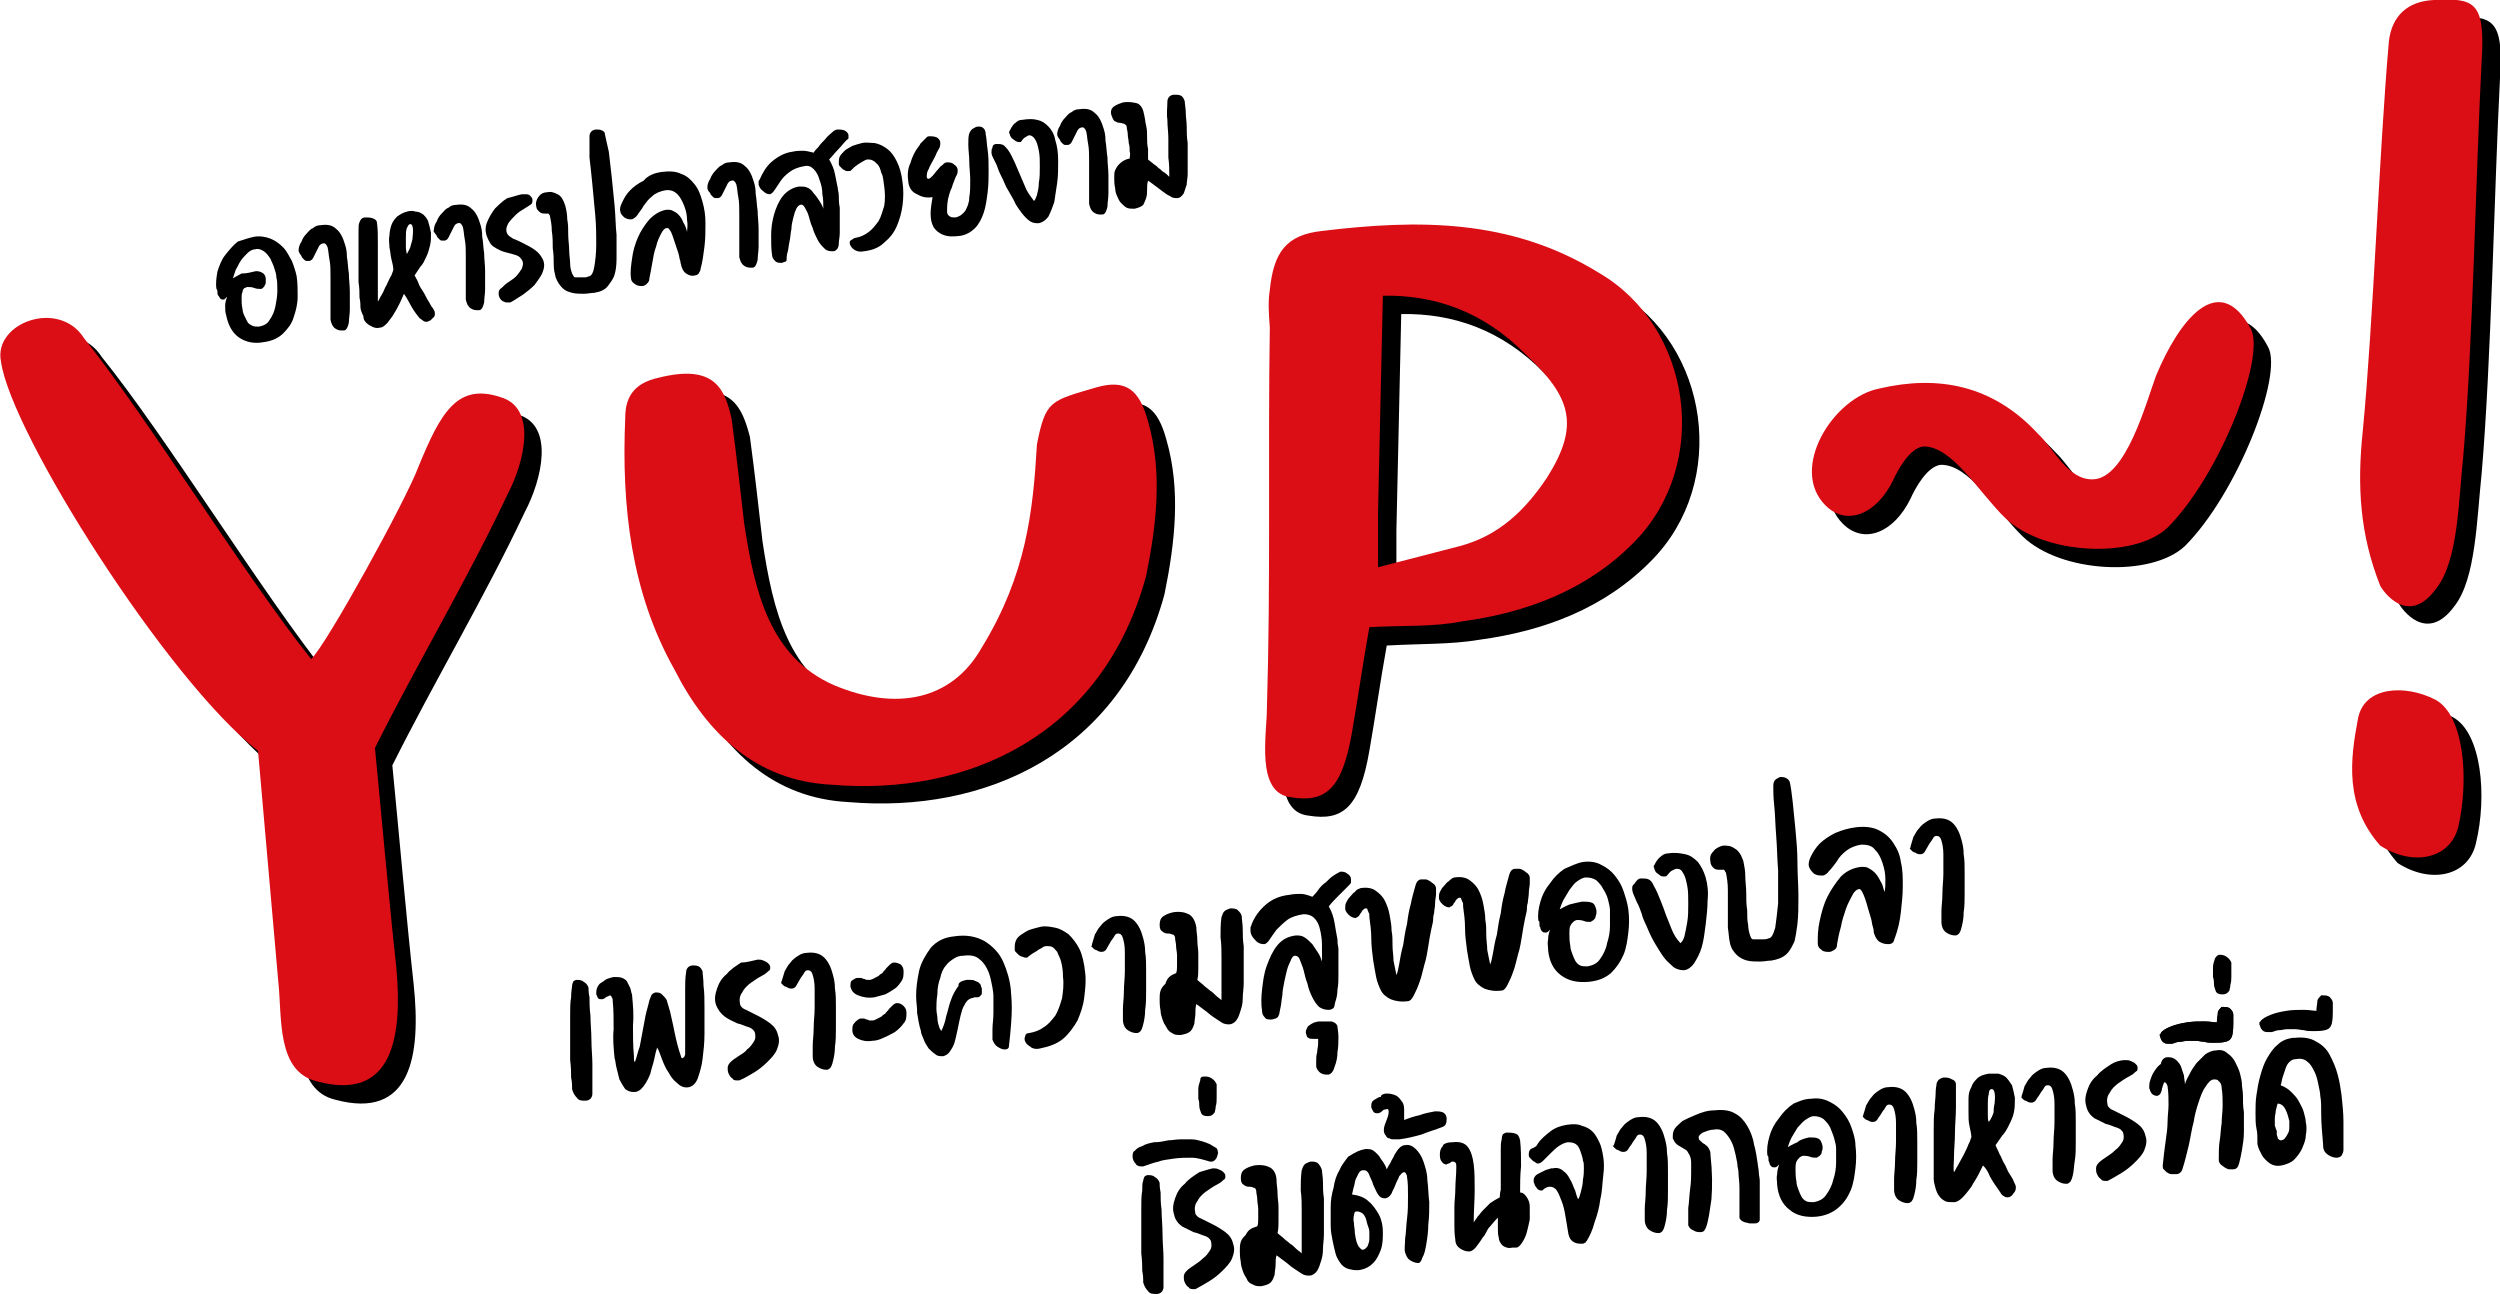
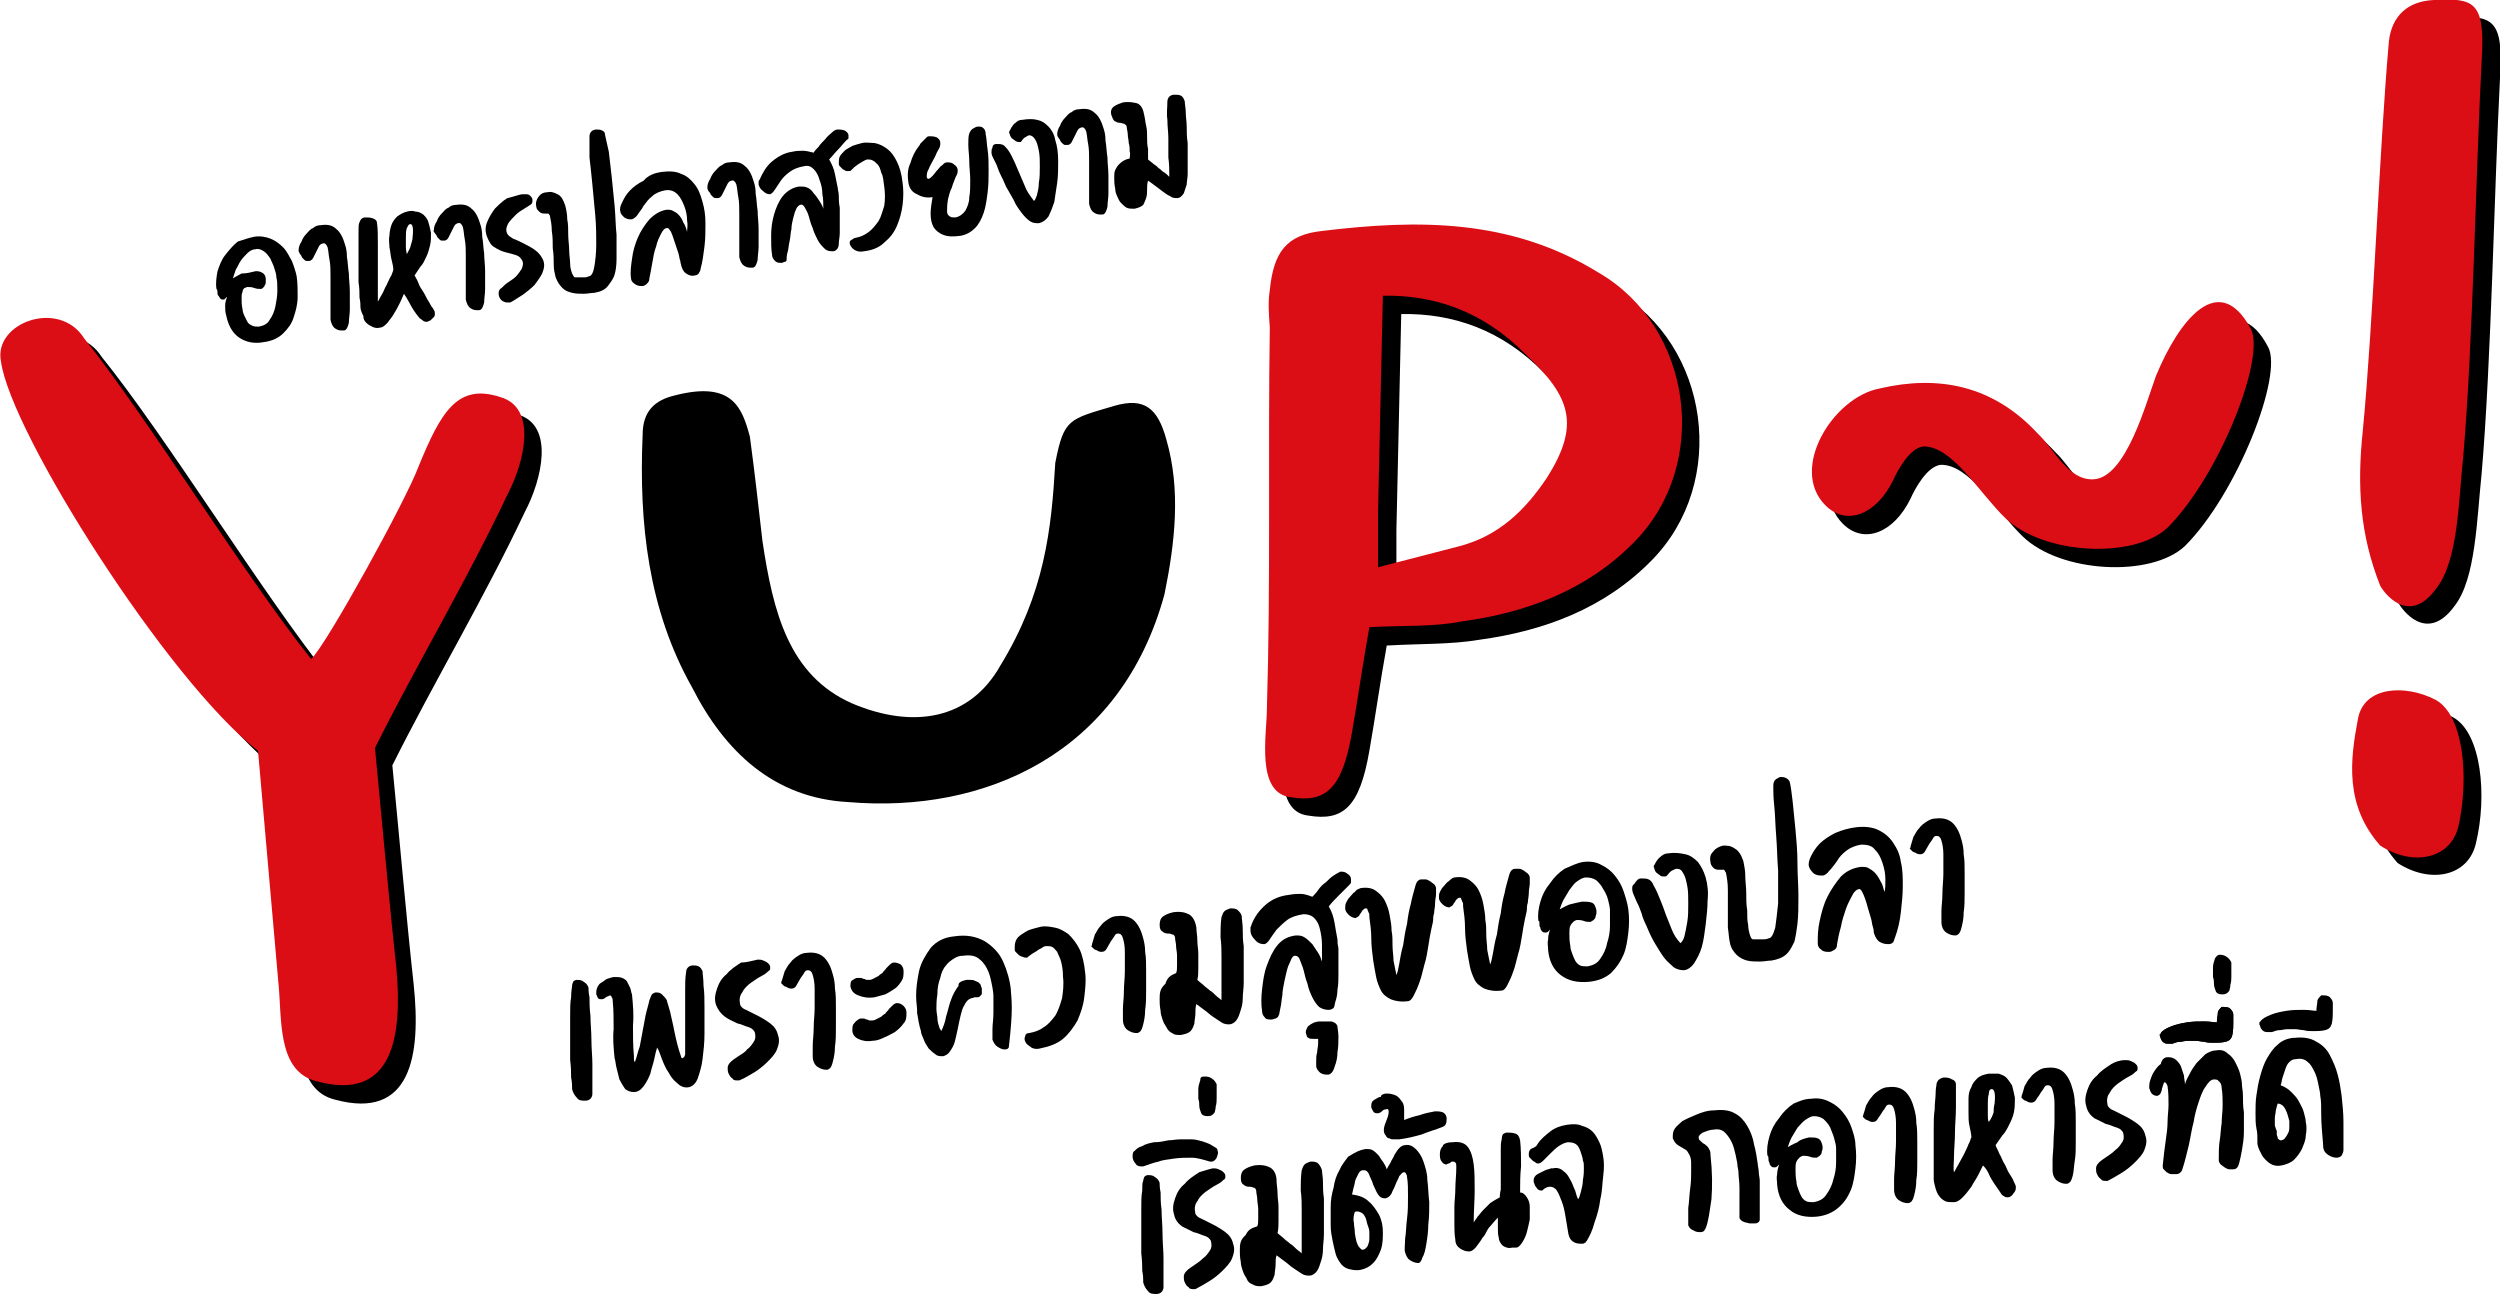
<svg xmlns="http://www.w3.org/2000/svg" version="1.1" id="Layer_1" x="0px" y="0px" viewBox="0 0 258.7 133.9" style="enable-background:new 0 0 258.7 133.9;" xml:space="preserve">
  <style type="text/css">
	.st0{fill:#DB0D15;}
</style>
  <g>
    <g>
      <g>
        <g>
          <g>
            <path d="M34.7,113.8c-4.2-1-3.6-6.6-4-10.3l-2.1-23.9C19.3,72.3,3,46.7,1.9,39.3c-0.8-4,6-6.5,8.6-2.4       C17.2,45.2,27.2,61.5,34,70c1.6-1.5,9.9-16.6,11.1-19.9c2.3-5.6,4-8.7,8.5-7.2c3.8,1.1,2.5,6.7,0.7,10.1       c-4.1,8.7-9.4,17.6-13.7,26.2c0.6,6.1,1.5,16.3,2.2,22.6C43.6,109.3,42.5,115.9,34.7,113.8z" />
          </g>
          <g>
            <path d="M77.6,45.2c0.5,3.7,0.9,7.3,1.3,10.8c1.1,7.3,2.7,13.9,9.3,16.8c6.4,2.7,12.2,1.6,15.3-3.9c4.6-7.5,5.3-14.1,5.7-21       c0.9-4.6,1.4-4.5,6.1-5.9c3.1-0.9,4.5,0.2,5.4,3.5c1.5,5.2,0.9,10.6-0.2,16C116,78,101.9,84.2,87.8,83       c-7.7-0.4-12.8-5.2-16.2-11.9c-4.5-8-5.5-16.9-5.1-26.1c0-2.4,1.2-3.6,3.4-4.1C75.8,39.4,76.8,42.2,77.6,45.2z" />
          </g>
          <g>
            <path d="M144.5,60.6l8.5-2.2c4.1-1.1,6.8-3.8,9-7.1c3.4-5.4,2.5-8.3-2.2-12.7c-4.4-4.5-9.5-6.2-14.8-6.1l-0.5,22.4L144.5,60.6z        M143.5,66.8c-0.7,3.9-1.2,7.5-1.8,10.9c-1,5.8-2.7,7.3-6.3,6.7c-3.7-0.4-2.5-6.5-2.5-9.2c0.4-13.2,0.1-26.4,0.3-39.4       c-0.1-1.4-0.2-2.6,0-3.9c0.4-3.9,1.7-5.7,5.4-6.1c9.9-1.2,19.5-1.3,28.6,4.3c9.7,5.6,11.7,19.8,3.7,27.9       c-4.9,5-11.2,7.3-17.8,8.2C150.2,66.7,147,66.6,143.5,66.8z" />
          </g>
          <g>
            <path d="M234.7,35.9c1.6,2.9-3.2,15.2-8.6,20.6c-3.5,3.3-12.9,2.8-16.8-1c-2.7-2.6-5.5-7.5-8.5-7.4c-1.4,0.2-2.6,2.4-3.1,3.5       c-1.7,3.5-4.8,4.8-7,2.6c-3.8-3.8,0.8-11.2,5.6-12.1c6-1.4,11.7-0.4,16.4,4.7c1.7,1.6,3.1,4.8,5.7,4.7c3.4-0.1,5.5-8,6.5-10.7       C227.3,35,231.5,29.8,234.7,35.9z" />
          </g>
          <g>
            <path d="M256.2,87.3c-0.8,3.4-4.7,4.2-8.1,2c-3.7-4.2-3.1-8.9-2.3-13.1c0.6-3.4,4.9-3.6,8-2C256.8,75.8,257.4,82.4,256.2,87.3z        M254,62.7c-2.9,4-5.5,0.3-5.8-0.3c-2.1-5.3-2.4-10.3-1.8-16c1.1-11.4,1.7-28.9,2.7-40.3c0.3-2.7,2-4.2,4.7-4.3       c4.1-0.2,5.3,0.1,4.9,6.3c-0.6,11.6-0.9,29.3-1.9,40.9C256.3,53.7,256.2,59.9,254,62.7z" />
          </g>
        </g>
        <g>
          <g>
            <path class="st0" d="M32.8,111.9c-4.2-1-3.6-6.6-4-10.3l-2.1-23.9C17.4,70.5,1.1,44.8,0.1,37.4c-0.8-4,6-6.5,8.6-2.4       c6.7,8.4,16.7,24.7,23.5,33.2c1.6-1.5,9.9-16.6,11.1-19.9c2.3-5.6,4-8.7,8.5-7.2c3.8,1.1,2.5,6.7,0.7,10.1       c-4.1,8.7-9.4,17.6-13.7,26.2c0.6,6.1,1.5,16.3,2.2,22.6C41.7,107.4,40.6,114,32.8,111.9z" />
          </g>
          <g>
-             <path class="st0" d="M75.7,43.3c0.5,3.7,0.9,7.3,1.3,10.8c1.1,7.3,2.7,13.9,9.3,16.8c6.4,2.7,12.2,1.6,15.3-3.9       c4.6-7.5,5.3-14.1,5.7-21c0.9-4.6,1.4-4.5,6.1-5.9c3.1-0.9,4.5,0.2,5.4,3.5c1.5,5.2,0.9,10.6-0.2,16       C114.1,76.2,100,82.4,86,81.2c-7.7-0.4-12.8-5.2-16.2-11.9c-4.5-8-5.5-16.9-5.1-26.1c0-2.4,1.2-3.6,3.4-4.1       C74,37.6,75,40.3,75.7,43.3z" />
-           </g>
+             </g>
          <g>
            <path class="st0" d="M142.6,58.7l8.5-2.2c4.1-1.1,6.8-3.8,9-7.1c3.4-5.4,2.5-8.3-2.2-12.7c-4.4-4.5-9.5-6.2-14.8-6.1l-0.5,22.4       L142.6,58.7z M141.7,64.9c-0.7,3.9-1.2,7.5-1.8,10.9c-1,5.8-2.7,7.3-6.3,6.7c-3.7-0.4-2.5-6.5-2.5-9.2       c0.4-13.2,0.1-26.4,0.3-39.4c-0.1-1.4-0.2-2.6,0-3.9c0.4-3.9,1.7-5.7,5.4-6.1c9.9-1.2,19.5-1.3,28.6,4.3       c9.7,5.6,11.7,19.8,3.7,27.9c-4.9,5-11.2,7.3-17.8,8.2C148.3,64.9,145.1,64.7,141.7,64.9z" />
          </g>
          <g>
            <path class="st0" d="M232.9,34c1.6,2.9-3.2,15.2-8.6,20.6c-3.5,3.3-12.9,2.8-16.8-1c-2.7-2.6-5.5-7.5-8.5-7.4       c-1.4,0.2-2.6,2.4-3.1,3.5c-1.7,3.5-4.8,4.8-7,2.6c-3.8-3.8,0.8-11.2,5.6-12.1c6-1.4,11.7-0.4,16.4,4.7       c1.7,1.6,3.1,4.8,5.7,4.7c3.4-0.1,5.5-8,6.5-10.7C225.5,33.1,229.6,27.9,232.9,34z" />
          </g>
          <g>
            <path class="st0" d="M254.4,85.5c-0.8,3.4-4.7,4.2-8.1,2c-3.7-4.2-3.1-8.9-2.3-13.1c0.6-3.4,4.9-3.6,8-2       C255,74,255.5,80.6,254.4,85.5z M252.1,60.9c-2.9,4-5.5,0.3-5.8-0.3c-2.1-5.3-2.4-10.3-1.8-16c1.1-11.4,1.7-28.9,2.7-40.3       c0.3-2.7,2-4.2,4.7-4.3c4.1-0.2,5.3,0.1,4.9,6.3c-0.6,11.6-0.9,29.3-1.9,40.9C254.4,51.8,254.4,58,252.1,60.9z" />
          </g>
        </g>
        <g>
          <path d="M59.2,102c0-0.2,0.1-0.3,0.1-0.4c0.1-0.1,0.2-0.2,0.4-0.2c0.2,0,0.5,0,0.7,0.2c0.2,0.1,0.4,0.3,0.5,0.6c0,0,0,0,0,0.1      c0,0.1,0,0.4,0.1,0.9c0,0.5,0,1.1,0.1,1.9c0,0.8,0.1,1.6,0.1,2.5c0,0.9,0.1,1.7,0.1,2.5c0,0.8,0,1.5,0,2.1c0,0.6,0,0.9,0,1      c0,0.2-0.1,0.4-0.2,0.5c-0.1,0.1-0.3,0.2-0.5,0.2c-0.4,0-0.7,0-0.9-0.3c-0.2-0.2-0.4-0.5-0.5-0.9c0,0,0-0.1,0-0.1      c0,0,0-0.1,0-0.1c0-0.2,0-0.5-0.1-1c0-0.5,0-1-0.1-1.8c0-0.7,0-1.5,0-2.3c0-0.8,0-1.6,0-2.3c0-0.7,0-1.4,0.1-1.9      C59.1,102.5,59.2,102.2,59.2,102z" />
          <path d="M63.6,101.1c0.3,0,0.5,0,0.8,0.1c0.2,0.1,0.4,0.2,0.5,0.4c0.1,0.2,0.2,0.4,0.3,0.6c0.1,0.2,0.1,0.5,0.2,0.7      c0.1,1.1,0.2,2.1,0.1,3.2c0,1.1,0,2.1,0.1,3.2c0,0.1,0,0.2,0,0.3c0,0.1,0,0.2,0.1,0.3c0.2-0.5,0.3-1.1,0.5-1.6      c0.1-0.5,0.2-1.1,0.3-1.6c0.1-0.5,0.2-1.1,0.3-1.6c0.1-0.5,0.3-1.1,0.4-1.6c0.1-0.2,0.1-0.3,0.2-0.5c0.1-0.2,0.2-0.2,0.4-0.3      c0.3,0,0.5,0,0.7,0.2c0.2,0.2,0.4,0.4,0.5,0.6c0,0.1,0.1,0.3,0.2,0.7c0.1,0.3,0.2,0.7,0.3,1.2c0.1,0.4,0.2,0.9,0.3,1.4      c0.1,0.5,0.2,0.9,0.3,1.3c0.1,0.4,0.2,0.7,0.3,1c0.1,0.3,0.1,0.4,0.2,0.4c0.1,0,0.1-0.1,0.2-0.1c0-0.1,0.1-0.2,0.1-0.3      c0-0.1,0-0.2,0-0.3c0-0.1,0-0.2,0-0.2c0-0.6,0-1.2,0-1.9c0-0.7,0-1.4,0-2.1c0-0.7,0-1.4,0-2.1c0-0.7,0-1.3,0.1-1.9      c0-0.4,0.3-0.7,0.7-0.7c0.2,0,0.4,0,0.6,0.1c0.2,0.1,0.3,0.3,0.4,0.5c0,0.3,0.1,0.8,0.1,1.5c0.1,0.7,0.1,1.5,0.1,2.3      c0,0.9,0,1.8,0,2.7c0,0.9-0.1,1.8-0.2,2.6c-0.1,0.8-0.3,1.4-0.5,2c-0.2,0.5-0.5,0.8-0.9,0.9c-0.5,0.1-0.9-0.1-1.2-0.4      c-0.4-0.3-0.7-0.7-0.9-1.1c-0.3-0.4-0.5-0.9-0.7-1.4c-0.2-0.5-0.3-0.9-0.5-1.2c-0.1,0.3-0.2,0.7-0.3,1.2c-0.1,0.5-0.3,1-0.4,1.5      c-0.2,0.5-0.4,0.9-0.7,1.3c-0.3,0.4-0.6,0.6-1,0.6c-0.4,0-0.6-0.1-0.9-0.3c-0.2-0.3-0.4-0.6-0.6-1c-0.1-0.4-0.2-0.8-0.3-1.2      c-0.1-0.4-0.1-0.7-0.2-1c-0.1-1-0.2-2-0.1-3c0-1,0-2-0.1-3c0-0.1,0-0.2-0.1-0.3c0-0.1-0.1-0.2-0.2-0.2c-0.1,0.1-0.3,0.1-0.4,0.2      c-0.1,0.1-0.3,0.2-0.4,0.2c-0.2,0-0.3,0-0.4-0.1c-0.1-0.1-0.1-0.3-0.2-0.4c0-0.2,0-0.5,0.1-0.7c0.1-0.2,0.2-0.4,0.4-0.5      c0.2-0.1,0.4-0.3,0.6-0.4C63.1,101.2,63.4,101.1,63.6,101.1z" />
          <path d="M78.4,99.3c0.2,0,0.4,0,0.6,0.1c0.2,0.1,0.3,0.1,0.5,0.3c0.1,0.1,0.2,0.2,0.2,0.4c0,0.2,0,0.3-0.2,0.4      c-0.1,0.1-0.3,0.3-0.7,0.5c-0.4,0.2-0.8,0.5-1.1,0.7c-0.4,0.3-0.7,0.6-0.9,1c-0.3,0.4-0.3,0.8-0.2,1.3c0.1,0.2,0.3,0.4,0.6,0.5      c0.4,0.2,0.8,0.4,1.2,0.6c0.4,0.2,0.9,0.5,1.3,0.8c0.4,0.3,0.7,0.7,0.8,1.2c0.2,0.5,0.1,1-0.1,1.5c-0.2,0.5-0.6,0.9-1,1.3      c-0.4,0.4-0.9,0.8-1.4,1.1c-0.5,0.3-1,0.6-1.5,0.8c0,0-0.1,0-0.2,0c0,0,0,0,0,0c-0.2,0-0.4,0-0.5-0.2c-0.2-0.1-0.3-0.3-0.4-0.5      c-0.1-0.2-0.1-0.4-0.1-0.6c0-0.2,0.1-0.4,0.3-0.6c0.2-0.2,0.5-0.4,0.8-0.6c0.3-0.2,0.7-0.4,0.9-0.7c0.3-0.2,0.5-0.5,0.7-0.8      c0.2-0.3,0.2-0.6,0.1-1c-0.1-0.2-0.3-0.4-0.6-0.5c-0.4-0.1-0.7-0.3-1.2-0.4c-0.4-0.2-0.9-0.4-1.3-0.7c-0.4-0.3-0.7-0.7-0.9-1.2      c-0.2-0.6-0.1-1.1,0.1-1.7c0.2-0.6,0.5-1.1,1-1.5c0.4-0.5,0.9-0.8,1.5-1.2C77.3,99.6,77.9,99.4,78.4,99.3z" />
          <path d="M80.9,101.5c0.1-0.3,0.2-0.7,0.3-1c0.2-0.3,0.3-0.6,0.6-0.9c0.2-0.3,0.5-0.5,0.8-0.7c0.3-0.2,0.6-0.3,0.9-0.3      c0.8-0.1,1.4,0.1,1.8,0.5c0.4,0.4,0.7,1,0.9,1.8c0.1,0.4,0.2,0.8,0.2,1.4c0.1,0.6,0.1,1.2,0.1,1.9c0,0.7,0,1.4,0,2.1      c0,0.7,0,1.4-0.1,2c0,0.6-0.1,1.1-0.2,1.5c-0.1,0.4-0.2,0.7-0.4,0.8c-0.1,0.1-0.2,0.1-0.3,0.1c-0.3,0-0.6-0.1-0.9-0.3      c-0.3-0.2-0.5-0.6-0.5-1.1c0-0.2,0-0.6,0-1.1c0-0.5,0.1-1.1,0.1-1.8c0-0.7,0.1-1.4,0.1-2.1c0-0.7,0-1.4,0-2      c0-0.6-0.1-1.1-0.2-1.4c-0.1-0.4-0.3-0.5-0.5-0.5c-0.2,0-0.3,0.1-0.4,0.3c-0.1,0.2-0.3,0.4-0.4,0.6s-0.3,0.5-0.4,0.7      c-0.1,0.2-0.3,0.3-0.5,0.3c-0.1,0-0.2,0-0.4-0.1c-0.1-0.1-0.3-0.1-0.4-0.2c-0.1-0.1-0.2-0.2-0.3-0.3      C80.9,101.8,80.8,101.6,80.9,101.5z" />
          <path d="M88.7,101.2c0.2,0,0.3,0,0.4,0c0.1,0,0.2,0.1,0.3,0.1c0.1,0,0.2,0.1,0.3,0.1c0.1,0,0.2,0,0.3,0c0.2,0,0.5-0.2,0.9-0.4      c0.1-0.1,0.2-0.2,0.4-0.3c0.1-0.2,0.3-0.3,0.4-0.5c0.2-0.2,0.3-0.3,0.4-0.4c0.1-0.1,0.3-0.2,0.4-0.2c0.3,0,0.5,0.1,0.7,0.2      c0.2,0.2,0.3,0.4,0.3,0.7c0,0.4,0,0.7-0.2,1c-0.2,0.3-0.4,0.6-0.7,0.8c-0.3,0.2-0.6,0.4-1,0.6c-0.4,0.1-0.7,0.2-1.1,0.3      c-0.7,0.1-1.2,0-1.7-0.2s-0.7-0.5-0.8-0.9c0-0.2,0-0.4,0.1-0.6C88.3,101.4,88.5,101.2,88.7,101.2z M89,105.4c0.2,0,0.3,0,0.4,0      c0.1,0,0.2,0.1,0.3,0.1c0.1,0,0.2,0.1,0.3,0.1c0.1,0,0.2,0,0.3,0c0.2,0,0.5-0.2,0.9-0.4c0.1-0.1,0.2-0.2,0.4-0.3      c0.1-0.2,0.3-0.3,0.4-0.5c0.2-0.2,0.3-0.3,0.4-0.4c0.1-0.1,0.3-0.2,0.4-0.2c0.3,0,0.5,0.1,0.7,0.3c0.2,0.2,0.3,0.4,0.3,0.7      c0,0.4,0,0.8-0.3,1.1c-0.2,0.3-0.5,0.6-0.9,0.9c-0.4,0.2-0.7,0.4-1.2,0.6c-0.4,0.2-0.8,0.3-1.1,0.3c-0.6,0.1-1.1,0-1.5-0.2      c-0.4-0.2-0.6-0.5-0.6-0.9c0-0.2,0-0.4,0.1-0.6C88.6,105.6,88.8,105.5,89,105.4z" />
          <path d="M100,101.4c0.1,0,0.3,0,0.4,0c0.2,0,0.3,0,0.5,0.1c0.2,0.1,0.3,0.1,0.4,0.2c0.1,0.1,0.2,0.2,0.2,0.3      c0,0.1,0.1,0.2,0.1,0.3c0,0.2,0,0.4,0,0.5c0,0.1-0.1,0.2-0.2,0.3c-0.1,0.1-0.2,0.1-0.3,0.1c0,0,0,0-0.1,0c0,0,0,0-0.1,0      c-0.1,0-0.3,0.1-0.4,0.1c-0.3,0.1-0.5,0.3-0.7,0.7c-0.2,0.3-0.3,0.7-0.4,1.1c-0.1,0.4-0.2,0.9-0.3,1.4c-0.1,0.5-0.2,0.9-0.3,1.3      c-0.1,0.4-0.3,0.7-0.5,1c-0.2,0.3-0.4,0.4-0.7,0.5c-0.3,0-0.6,0-0.8-0.2c-0.3-0.2-0.5-0.4-0.7-0.6c-0.2-0.3-0.4-0.6-0.5-0.9      c-0.1-0.3-0.3-0.6-0.3-0.9c-0.2-0.6-0.3-1.3-0.4-1.9c0-0.1,0-0.2,0-0.3c0-0.3-0.1-0.8-0.1-1.5c0-0.7,0.1-1.5,0.3-2.5      c0.2-0.9,0.7-1.7,1.2-2.4c0.6-0.7,1.4-1.1,2.4-1.2c1.3-0.2,2.3,0,3.2,0.5c0.8,0.5,1.5,1.2,1.9,2.1c0.4,0.9,0.7,1.9,0.8,2.9      c0,0.3,0.1,0.9,0.1,1.9c0,0.9-0.1,2.3-0.3,4c0,0.2-0.2,0.3-0.4,0.3c-0.3,0-0.5-0.1-0.8-0.3c-0.3-0.2-0.4-0.5-0.5-0.7      c0,0,0,0,0-0.1c0-0.2,0-0.5,0-1c0-0.5,0.1-1,0.1-1.7c0-0.7,0-1.2,0-1.7c0-0.4-0.1-0.8-0.1-0.9c-0.1-0.5-0.2-1.1-0.4-1.6      c-0.2-0.5-0.5-1-0.9-1.3c-0.4-0.4-1-0.5-1.7-0.4c-0.4,0-0.7,0.1-1,0.3c-0.3,0.2-0.6,0.4-0.8,0.7c-0.3,0.3-0.5,0.8-0.6,1.3      c-0.2,0.5-0.3,1.1-0.3,1.7c-0.1,0.6-0.1,1.1-0.1,1.5c0,0.4,0.1,0.7,0.1,0.9c0,0.4,0.1,0.7,0.2,1c0,0,0,0.1,0.1,0.2      c0,0.1,0.1,0.1,0.1,0.2c0.2-0.4,0.4-0.9,0.5-1.5c0.2-0.6,0.3-1.2,0.5-1.7c0.2-0.6,0.5-1.1,0.8-1.5      C99.1,101.7,99.5,101.5,100,101.4z" />
          <path d="M106.5,106.9c0.6-0.1,1.1-0.3,1.5-0.6c0.5-0.3,0.8-0.7,1.2-1.2c0.3-0.5,0.5-1.1,0.7-1.8c0.1-0.7,0.2-1.4,0.1-2.2      c0-0.7-0.1-1.2-0.2-1.6c-0.1-0.4-0.3-0.7-0.4-1c-0.2-0.2-0.3-0.4-0.5-0.5c-0.2-0.1-0.4-0.1-0.6-0.1c-0.2,0-0.4,0.1-0.5,0.2      c-0.2,0.1-0.4,0.2-0.5,0.3c-0.2,0.1-0.3,0.2-0.5,0.3c-0.1,0.1-0.3,0.2-0.4,0.3c-0.1,0.1-0.1,0.1-0.2,0.1c-0.1,0-0.2,0-0.4-0.1      c-0.1,0-0.3-0.1-0.4-0.2c-0.1-0.1-0.2-0.2-0.3-0.3c-0.1-0.1-0.1-0.2-0.1-0.3c0-0.3,0-0.5,0.1-0.8c0.1-0.3,0.3-0.5,0.6-0.7      c0.3-0.2,0.6-0.4,0.9-0.5c0.3-0.1,0.7-0.2,1.1-0.3c0.5-0.1,1,0,1.5,0.1c0.5,0.1,1,0.4,1.4,0.7c0.4,0.4,0.8,0.9,1.1,1.5      c0.3,0.6,0.5,1.5,0.6,2.5c0.1,0.8,0,1.7-0.1,2.5c-0.1,0.9-0.4,1.7-0.7,2.4c-0.4,0.7-0.9,1.4-1.5,1.9c-0.6,0.5-1.4,0.8-2.4,1      c-0.4,0.1-0.8,0-1-0.2c-0.3-0.2-0.4-0.3-0.5-0.5c-0.1-0.2-0.1-0.4,0-0.6C106.1,107,106.3,106.9,106.5,106.9z" />
          <path d="M113,97.7c0.1-0.3,0.2-0.7,0.3-1c0.2-0.3,0.3-0.6,0.6-0.9c0.2-0.3,0.5-0.5,0.8-0.7c0.3-0.2,0.6-0.3,0.9-0.3      c0.8-0.1,1.4,0.1,1.8,0.5c0.4,0.4,0.7,1,0.9,1.8c0.1,0.4,0.2,0.8,0.2,1.4c0.1,0.6,0.1,1.2,0.1,1.9c0,0.7,0,1.4,0,2.1      c0,0.7,0,1.4-0.1,2c0,0.6-0.1,1.1-0.2,1.5c-0.1,0.4-0.2,0.7-0.4,0.8c-0.1,0.1-0.2,0.1-0.3,0.1c-0.3,0-0.6-0.1-0.9-0.3      c-0.3-0.2-0.5-0.6-0.5-1.1c0-0.2,0-0.6,0-1.1c0-0.5,0.1-1.1,0.1-1.8c0-0.7,0.1-1.4,0.1-2.1c0-0.7,0-1.4,0-2      c0-0.6-0.1-1.1-0.2-1.4c-0.1-0.4-0.3-0.5-0.5-0.5c-0.2,0-0.3,0.1-0.4,0.3c-0.1,0.2-0.3,0.4-0.4,0.6s-0.3,0.5-0.4,0.7      c-0.1,0.2-0.3,0.3-0.5,0.3c-0.1,0-0.2,0-0.4-0.1c-0.1-0.1-0.3-0.1-0.4-0.2c-0.1-0.1-0.2-0.2-0.3-0.3C113,97.9,113,97.8,113,97.7      z" />
          <path d="M121.7,100.7c0.1-0.2,0.1-0.5,0.1-0.8c0-0.3,0-0.7,0-1c0-0.4-0.1-0.7-0.1-1c0-0.3-0.1-0.6-0.1-0.8      c0-0.2-0.1-0.4-0.3-0.4c-0.2-0.1-0.3-0.1-0.5-0.1c-0.2,0-0.4-0.1-0.5-0.2c-0.2-0.1-0.3-0.3-0.3-0.7c0-0.4,0.1-0.7,0.4-0.9      c0.3-0.2,0.6-0.3,1-0.4c0.7-0.1,1.2,0,1.6,0.2c0.4,0.2,0.7,0.7,0.8,1.4c0,0.4,0.1,0.8,0.1,1.3c0,0.5,0.1,0.9,0.1,1.4      c0,0.5,0,0.9,0,1.4c0,0.5,0,0.9-0.1,1.3c0.2,0.2,0.5,0.4,0.7,0.6c0.2,0.2,0.4,0.3,0.6,0.5c0.2,0.1,0.4,0.3,0.6,0.5      c0.2,0.2,0.4,0.3,0.6,0.5c0-0.7,0-1.5,0-2.2c0-0.7,0-1.5,0-2.2c0-0.7,0-1.4-0.1-2.1c0-0.7,0-1.4,0.1-2.1      c0.1-0.2,0.1-0.4,0.3-0.6c0.1-0.1,0.3-0.2,0.6-0.3c0.3,0,0.6,0,0.8,0.2c0.2,0.2,0.4,0.4,0.4,0.7c0,0.3,0.1,0.7,0.1,1.3      c0,0.5,0,1.1,0.1,1.7c0,0.6,0,1.2,0,1.9c0,0.6,0,1.3,0,1.9c0,0.6-0.1,1.1-0.1,1.6c0,0.5-0.1,0.9-0.2,1.2c-0.1,0.3-0.2,0.7-0.4,1      c-0.2,0.3-0.5,0.5-0.8,0.5c-0.2,0-0.5,0-0.8-0.2c-0.3-0.2-0.6-0.4-0.9-0.6c-0.3-0.2-0.6-0.5-0.9-0.7c-0.3-0.2-0.5-0.4-0.8-0.6      c-0.1,0.3-0.1,0.7-0.1,1c0,0.3-0.1,0.7-0.1,1c-0.1,0.3-0.2,0.6-0.4,0.8c-0.2,0.2-0.5,0.3-1,0.4c-0.4,0-0.7,0-0.9-0.2      c-0.3-0.1-0.5-0.4-0.6-0.6c-0.2-0.3-0.3-0.5-0.4-0.8c-0.1-0.3-0.2-0.6-0.2-0.9c-0.1-0.5-0.1-0.9-0.1-1.2c0-0.3,0-0.6,0.1-0.9      c0.1-0.3,0.3-0.5,0.5-0.7C120.8,101.1,121.2,100.9,121.7,100.7z" />
          <path d="M129.4,96.3c0-0.1,0-0.2,0-0.3c0-0.1,0.1-0.2,0.1-0.3c0.3-0.8,0.8-1.5,1.5-2.1c0.7-0.6,1.5-0.9,2.4-1      c0.5-0.1,0.9-0.1,1.2-0.1c0.3,0,0.7,0.1,1.2,0.3c0.2-0.2,0.4-0.4,0.6-0.7c0.2-0.3,0.5-0.6,0.8-0.8c0.3-0.3,0.5-0.5,0.8-0.7      c0.3-0.2,0.5-0.3,0.7-0.4c0.2,0,0.5,0,0.7,0.2c0.2,0.1,0.4,0.3,0.4,0.6c0,0.1,0,0.3,0,0.3c0,0.1-0.1,0.2-0.2,0.3      c-0.4,0.4-0.7,0.7-1.1,1.1c-0.3,0.3-0.7,0.7-1,1.1c0.3,0.5,0.5,1.1,0.6,1.7c0.1,0.6,0.2,1.2,0.3,1.7c0,0.2,0,0.5,0.1,0.9      c0,0.4,0,0.8,0,1.3c0,0.5,0,1,0,1.5c0,0.5,0,1-0.1,1.5c0,0.5-0.1,0.9-0.2,1.2c-0.1,0.3-0.1,0.6-0.2,0.7      c-0.1,0.1-0.3,0.2-0.5,0.2c-0.4,0-0.7-0.1-1-0.3c-0.3-0.3-0.5-0.6-0.7-1c-0.2-0.4-0.4-0.9-0.5-1.4c-0.2-0.5-0.3-1-0.4-1.4      c-0.1-0.4-0.3-0.8-0.4-1.1c-0.1-0.3-0.3-0.4-0.5-0.4c-0.2,0-0.3,0.2-0.4,0.4c-0.1,0.3-0.3,0.6-0.4,1c-0.1,0.4-0.2,0.8-0.3,1.3      c-0.1,0.5-0.2,1-0.2,1.4c-0.1,0.5-0.1,0.9-0.2,1.3c-0.1,0.4-0.1,0.7-0.2,0.8c0,0.1-0.1,0.2-0.3,0.3c-0.1,0-0.3,0.1-0.4,0.1      c-0.3,0-0.6,0-0.7-0.2c-0.2-0.2-0.3-0.4-0.3-0.7c-0.1-0.6-0.1-1.4,0-2.2c0.1-0.9,0.2-1.7,0.5-2.5c0.3-0.8,0.6-1.5,1.1-2.1      c0.5-0.6,1.1-0.9,1.9-1c0.3,0,0.6,0,0.9,0.2c0.3,0.2,0.5,0.4,0.8,0.7c0.2,0.3,0.4,0.6,0.6,0.9c0.2,0.3,0.3,0.6,0.4,0.9      c0-0.5,0-1.1,0-1.7c0-0.6-0.1-1.2-0.2-1.6c-0.1-0.5-0.3-0.9-0.6-1.2c-0.3-0.3-0.7-0.4-1.1-0.4c-0.7,0.1-1.3,0.3-1.7,0.6      c-0.4,0.3-0.8,0.7-1.1,1c-0.3,0.4-0.5,0.7-0.7,1c-0.2,0.3-0.4,0.5-0.6,0.5c-0.3,0-0.6-0.1-0.8-0.3      C129.5,96.9,129.4,96.6,129.4,96.3z" />
          <path d="M136.5,105.7c0,0,0.1,0,0.2,0c0.1,0,0.1,0,0.2,0c0.3,0,0.6,0,0.9,0c0.3,0.1,0.5,0.2,0.6,0.5c0,0.2,0.1,0.6,0.1,1.1      c0,0.5,0,1-0.1,1.6c0,0.5-0.1,1-0.3,1.5c-0.1,0.4-0.3,0.7-0.6,0.8l-0.1,0c-0.3,0-0.5,0-0.8-0.2c-0.2-0.2-0.4-0.4-0.4-0.7      c0-0.1,0-0.2,0-0.5c0-0.3,0-0.6,0.1-0.9c0-0.3,0.1-0.6,0.1-0.9c0-0.3,0-0.4,0-0.5c0,0-0.1,0-0.2,0c-0.1,0-0.2,0-0.4,0      c-0.1,0-0.3,0-0.4-0.1c-0.1,0-0.2-0.2-0.2-0.3c-0.1-0.2-0.1-0.4,0-0.6c0.1-0.2,0.1-0.3,0.3-0.4c0.1-0.1,0.3-0.2,0.5-0.3      C136.1,105.8,136.3,105.7,136.5,105.7z" />
          <path d="M140.8,91.9c0.7-0.1,1.2,0,1.6,0.3c0.4,0.3,0.7,0.6,0.9,1c0.2,0.4,0.4,0.9,0.5,1.5c0.1,0.5,0.2,1.1,0.2,1.6      c0.1,0.5,0.1,1,0.1,1.6c0,0.5,0.1,1,0.1,1.5c0.1,0.5,0.2,1,0.3,1.5c0.1-0.2,0.2-0.6,0.3-1.2c0.1-0.6,0.2-1.2,0.4-1.9      c0.1-0.7,0.2-1.4,0.4-2.2c0.1-0.8,0.2-1.4,0.4-2.1c0.1-0.6,0.3-1.2,0.4-1.6c0.1-0.4,0.2-0.7,0.4-0.8c0.1-0.1,0.2-0.1,0.3-0.1      c0.1,0,0.3,0,0.4,0c0.2,0,0.3,0.1,0.5,0.2c0.1,0.1,0.3,0.2,0.4,0.3c0.1,0.1,0.2,0.3,0.2,0.4c0,0.1,0,0.3,0,0.6      c0,0.3-0.1,0.6-0.1,1c0,0.4-0.1,0.7-0.1,1c-0.1,0.3-0.1,0.5-0.1,0.7c0,0.2-0.1,0.5-0.2,1c-0.1,0.5-0.2,1-0.3,1.7      c-0.1,0.6-0.2,1.3-0.4,1.9c-0.2,0.7-0.3,1.3-0.5,1.8c-0.2,0.6-0.4,1-0.6,1.4c-0.2,0.4-0.4,0.6-0.6,0.6c-0.7,0.1-1.3,0-1.8-0.2      c-0.4-0.2-0.8-0.5-1-0.9c-0.2-0.4-0.4-0.9-0.5-1.4c-0.1-0.5-0.2-1.1-0.3-1.7c-0.1-0.8-0.2-1.5-0.2-2.3c0-0.7-0.1-1.5-0.2-2.2      c0,0,0-0.1,0-0.2s0-0.2-0.1-0.3c0-0.1-0.1-0.2-0.1-0.3c0-0.1-0.1-0.1-0.2-0.1c-0.1,0-0.2,0.1-0.3,0.2c-0.1,0.1-0.1,0.2-0.2,0.3      c-0.1,0.1-0.1,0.2-0.2,0.3c-0.1,0.1-0.2,0.1-0.3,0.2c-0.2,0-0.5-0.1-0.7-0.3c-0.2-0.2-0.4-0.4-0.4-0.7c0-0.2,0-0.4,0.1-0.6      c0.1-0.2,0.2-0.4,0.4-0.6c0.2-0.2,0.3-0.4,0.5-0.5C140.4,92,140.6,92,140.8,91.9z" />
          <path d="M150.5,90.8c0.7-0.1,1.2,0,1.6,0.3c0.4,0.3,0.7,0.6,0.9,1c0.2,0.4,0.4,0.9,0.5,1.5c0.1,0.5,0.2,1.1,0.2,1.6      c0.1,0.5,0.1,1,0.1,1.6c0,0.5,0.1,1,0.1,1.5c0.1,0.5,0.2,1,0.3,1.5c0.1-0.2,0.2-0.6,0.3-1.2c0.1-0.6,0.2-1.2,0.4-1.9      c0.1-0.7,0.2-1.4,0.4-2.2c0.1-0.8,0.2-1.4,0.4-2.1c0.1-0.6,0.3-1.2,0.4-1.6c0.1-0.4,0.2-0.7,0.4-0.8c0.1-0.1,0.2-0.1,0.3-0.1      c0.1,0,0.3,0,0.4,0c0.2,0,0.3,0.1,0.5,0.2c0.1,0.1,0.3,0.2,0.4,0.3c0.1,0.1,0.2,0.3,0.2,0.4c0,0.1,0,0.3,0,0.6      c0,0.3-0.1,0.6-0.1,1c0,0.4-0.1,0.7-0.1,1c-0.1,0.3-0.1,0.5-0.1,0.7c0,0.2-0.1,0.5-0.2,1c-0.1,0.5-0.2,1-0.3,1.7      c-0.1,0.6-0.2,1.3-0.4,1.9c-0.2,0.7-0.3,1.3-0.5,1.8c-0.2,0.6-0.4,1-0.6,1.4c-0.2,0.4-0.4,0.6-0.6,0.6c-0.7,0.1-1.3,0-1.8-0.2      c-0.4-0.2-0.8-0.5-1-0.9c-0.2-0.4-0.4-0.9-0.5-1.4c-0.1-0.5-0.2-1.1-0.3-1.7c-0.1-0.8-0.2-1.5-0.2-2.3c0-0.7-0.1-1.5-0.2-2.2      c0,0,0-0.1,0-0.2c0-0.1,0-0.2-0.1-0.3c0-0.1-0.1-0.2-0.1-0.3c0-0.1-0.1-0.1-0.2-0.1c-0.1,0-0.2,0.1-0.3,0.2      c-0.1,0.1-0.1,0.2-0.2,0.3c-0.1,0.1-0.1,0.2-0.2,0.3c-0.1,0.1-0.2,0.1-0.3,0.2c-0.2,0-0.5-0.1-0.7-0.3c-0.2-0.2-0.4-0.4-0.4-0.7      c0-0.2,0-0.4,0.1-0.6c0.1-0.2,0.2-0.4,0.4-0.6c0.2-0.2,0.3-0.4,0.5-0.5C150.2,90.9,150.4,90.8,150.5,90.8z" />
          <path d="M163.8,89.2c0.7-0.1,1.4,0,1.9,0.3c0.6,0.3,1,0.6,1.4,1.1c0.4,0.5,0.7,1,0.9,1.6c0.2,0.6,0.4,1.2,0.5,1.9      c0.1,0.8,0.1,1.6,0,2.4c-0.1,0.8-0.2,1.6-0.5,2.3c-0.3,0.7-0.7,1.3-1.3,1.9c-0.6,0.5-1.3,0.8-2.3,0.9c-1.2,0.1-2.1-0.1-2.9-0.7      c-0.8-0.6-1.2-1.5-1.3-2.6c0-0.4-0.1-0.7,0-1.1c0-0.4,0.1-0.7,0.2-1c-0.1,0.1-0.1,0.1-0.2,0.2c-0.1,0.1-0.2,0.1-0.3,0.1      c-0.1,0-0.2,0-0.3-0.1c-0.1-0.1-0.2-0.2-0.2-0.4c-0.1-0.1-0.1-0.3-0.1-0.4c0-0.2,0-0.3-0.1-0.3c-0.1-0.6,0-1.3,0.2-2      c0.2-0.7,0.5-1.3,1-1.9c0.4-0.6,0.9-1.1,1.5-1.5C162.6,89.6,163.2,89.3,163.8,89.2z M163.7,93.3c0.4,0,0.7,0,1,0.1      c0.3,0.1,0.4,0.4,0.5,0.8c0,0.1,0,0.2,0,0.3c0,0.1-0.1,0.3-0.1,0.4c0,0.1-0.1,0.2-0.2,0.3c-0.1,0.1-0.2,0.1-0.3,0.2      c-0.2,0-0.5,0-0.7-0.1c-0.3-0.1-0.5-0.1-0.7-0.1c-0.1,0-0.3,0.1-0.4,0.2c-0.1,0.1-0.2,0.2-0.3,0.4c-0.1,0.2-0.1,0.5-0.1,0.8      c0,0.3,0,0.8,0.1,1.3c0,0.3,0.1,0.5,0.2,0.8c0.1,0.3,0.2,0.5,0.3,0.7c0.1,0.2,0.3,0.4,0.5,0.5c0.2,0.1,0.5,0.1,0.8,0.1      c0.5-0.1,1-0.3,1.3-0.8c0.3-0.4,0.6-1,0.7-1.6c0.2-0.6,0.3-1.2,0.3-1.8c0-0.6,0-1.1,0-1.6c0-0.3-0.1-0.7-0.2-1.1      c-0.1-0.4-0.3-0.8-0.5-1.1c-0.2-0.4-0.4-0.6-0.7-0.9c-0.3-0.2-0.6-0.3-1.1-0.3c-0.3,0-0.6,0.2-0.9,0.4c-0.3,0.2-0.5,0.5-0.8,0.9      c-0.2,0.3-0.4,0.7-0.6,1c-0.2,0.4-0.3,0.7-0.4,1c0.2-0.1,0.5-0.3,1-0.5C162.8,93.5,163.2,93.4,163.7,93.3z" />
          <path d="M169.8,90.9c0.3,0,0.6,0,0.8,0.1c0.2,0.1,0.4,0.3,0.5,0.6c0.3,0.5,0.5,1,0.7,1.5c0.2,0.5,0.4,1,0.6,1.6      c0.2,0.5,0.4,1,0.6,1.5c0.2,0.5,0.5,1,0.9,1.4c0.1-0.1,0.3-0.3,0.4-0.7c0.1-0.4,0.2-0.9,0.3-1.5c0.1-0.6,0.1-1.2,0.1-1.9      c0-0.7,0-1.3-0.1-1.8c-0.1-0.5-0.2-1-0.4-1.3c-0.2-0.4-0.4-0.5-0.7-0.5c-0.1,0-0.3,0.1-0.5,0.2c-0.2,0.1-0.3,0.3-0.5,0.5      c-0.1,0.1-0.1,0.1-0.3,0.1c-0.1,0-0.3,0-0.4-0.1c-0.1-0.1-0.3-0.2-0.4-0.3c-0.1-0.1-0.2-0.3-0.2-0.4c-0.1-0.2-0.1-0.3,0-0.4      c0.2-0.4,0.4-0.7,0.7-0.9c0.2-0.2,0.5-0.3,0.8-0.3c0.7-0.1,1.2,0,1.7,0.1c0.5,0.1,0.9,0.4,1.3,0.8c0.3,0.4,0.6,0.9,0.8,1.6      c0.2,0.7,0.3,1.5,0.2,2.4c0,0.8-0.1,1.6-0.2,2.5c-0.1,0.8-0.2,1.6-0.4,2.3c-0.2,0.7-0.5,1.2-0.8,1.7c-0.3,0.4-0.7,0.7-1.1,0.7      c-0.3,0-0.7-0.1-1-0.3c-0.3-0.3-0.7-0.6-1-1c-0.3-0.4-0.6-0.9-0.9-1.4c-0.3-0.5-0.6-1.1-0.8-1.6c-0.2-0.5-0.5-1-0.6-1.5      c-0.2-0.5-0.3-0.9-0.5-1.2c-0.1-0.2-0.2-0.5-0.3-0.7c-0.1-0.2-0.2-0.5-0.2-0.7c0-0.2,0-0.4,0.2-0.5      C169.4,91,169.6,90.9,169.8,90.9z" />
          <path d="M178.3,87.5c0.4,0,0.8,0,1.2,0.3c0.4,0.2,0.7,0.7,0.9,1.3c0.1,0.5,0.2,1,0.2,1.5c0,0.6,0.1,1.2,0.1,1.8      c0,0.6,0,1.2,0.1,1.8c0,0.6,0,1.1,0.1,1.5c0,0.4,0.1,0.8,0.2,1.1c0.1,0.3,0.2,0.4,0.3,0.4c0.2,0,0.4,0,0.5,0c0.1,0,0.2,0,0.3,0      c0.1,0,0.2,0,0.3,0c0.1,0,0.3,0,0.5-0.1c0.3,0,0.5-0.4,0.7-1.1c0.1-0.7,0.2-1.5,0.3-2.5c0-1,0-2.2,0-3.4      c-0.1-1.2-0.1-2.4-0.2-3.6c-0.1-1.2-0.1-2.2-0.2-3.1c-0.1-0.9-0.1-1.6-0.1-2.1c0-0.3,0.1-0.5,0.2-0.6c0.1-0.1,0.3-0.2,0.5-0.3      c0.2,0,0.4,0,0.6,0.1c0.2,0.1,0.3,0.2,0.4,0.4c0.1,0.4,0.2,1.1,0.3,2c0.1,0.9,0.2,1.9,0.3,3c0.1,1.1,0.2,2.2,0.2,3.4      c0,1.2,0.1,2.3,0.1,3.4c0,1.1,0,2-0.1,2.9c-0.1,0.8-0.2,1.4-0.3,1.8c-0.2,0.4-0.4,0.9-0.8,1.3c-0.4,0.4-1,0.6-1.6,0.7      c-0.4,0-0.7,0.1-1.2,0.1c-0.4,0-0.9,0-1.3-0.1c-0.4-0.1-0.8-0.3-1.1-0.6c-0.3-0.3-0.6-0.7-0.7-1.3c-0.1-0.4-0.1-0.9-0.2-1.5      c0-0.6,0-1.2,0-1.9c0-0.7,0-1.3,0-2c0-0.7-0.1-1.3-0.2-1.8c-0.1-0.1-0.1-0.2-0.2-0.3c0,0-0.1,0-0.2,0c0,0-0.1,0-0.1,0      c0,0-0.1,0-0.1,0c-0.3,0-0.5,0-0.7-0.2c-0.2-0.2-0.3-0.4-0.3-0.6c-0.1-0.5,0-0.8,0.3-1.1C177.5,87.8,177.9,87.6,178.3,87.5z" />
          <path d="M192.1,85.6c0.9-0.1,1.7,0,2.3,0.3c0.6,0.3,1.1,0.7,1.5,1.3c0.4,0.6,0.7,1.2,0.8,2c0.2,0.8,0.2,1.6,0.2,2.5      c0,0.9-0.1,1.8-0.2,2.7c-0.1,0.9-0.3,1.8-0.6,2.6c-0.1,0.2-0.1,0.4-0.2,0.5c-0.1,0.1-0.2,0.2-0.5,0.2c-0.4,0-0.7-0.1-1-0.3      c-0.3-0.3-0.4-0.6-0.5-0.9c0-0.1,0-0.3-0.1-0.6c-0.1-0.3-0.1-0.6-0.2-0.9c-0.1-0.3-0.2-0.7-0.3-1c-0.1-0.4-0.2-0.7-0.3-1      c-0.1-0.3-0.2-0.5-0.3-0.7c-0.1-0.2-0.2-0.3-0.3-0.3c-0.2,0-0.5,0.2-0.7,0.6c-0.2,0.4-0.5,0.9-0.7,1.5c-0.2,0.6-0.4,1.2-0.5,1.8      c-0.2,0.7-0.3,1.2-0.4,1.8c0,0.3-0.1,0.5-0.3,0.6c-0.2,0.1-0.3,0.2-0.5,0.2c-0.3,0-0.6,0-0.8-0.2c-0.3-0.2-0.4-0.4-0.4-0.7      c0-0.7,0-1.4,0.2-2.3c0.2-0.9,0.4-1.7,0.8-2.5c0.4-0.8,0.9-1.5,1.4-2.1c0.6-0.6,1.3-0.9,2.1-1c0.2,0,0.5,0,0.7,0.1      c0.2,0.1,0.5,0.3,0.7,0.5c0.2,0.2,0.4,0.5,0.6,0.9c0.2,0.3,0.3,0.7,0.4,1.1c0.1-0.3,0.1-0.7,0.1-1.3c0-0.6-0.1-1.1-0.3-1.7      c-0.2-0.6-0.4-1-0.8-1.4c-0.3-0.4-0.8-0.5-1.4-0.5c-0.6,0.1-1.1,0.3-1.5,0.6c-0.4,0.3-0.8,0.7-1,1.1c-0.3,0.4-0.5,0.7-0.8,1      c-0.2,0.3-0.5,0.5-0.7,0.5c-0.3,0-0.6,0-0.9-0.2c-0.2-0.2-0.4-0.4-0.5-0.7c-0.1-0.3,0-0.7,0.2-1.1c0.2-0.4,0.5-0.9,0.9-1.3      s1-0.8,1.6-1.1C190.6,85.9,191.3,85.7,192.1,85.6z" />
          <path d="M197.7,87.6c0.1-0.3,0.2-0.7,0.3-1c0.2-0.3,0.3-0.6,0.6-0.9c0.2-0.3,0.5-0.5,0.8-0.7c0.3-0.2,0.6-0.3,0.9-0.3      c0.8-0.1,1.4,0.1,1.8,0.5c0.4,0.4,0.7,1,0.9,1.8c0.1,0.4,0.2,0.8,0.2,1.4c0.1,0.6,0.1,1.2,0.1,1.9c0,0.7,0,1.4,0,2.1      c0,0.7,0,1.4-0.1,2c0,0.6-0.1,1.1-0.2,1.5c-0.1,0.4-0.2,0.7-0.4,0.8c-0.1,0.1-0.2,0.1-0.3,0.1c-0.3,0-0.6-0.1-0.9-0.3      c-0.3-0.2-0.5-0.6-0.5-1.1c0-0.2,0-0.6,0-1.1c0-0.5,0.1-1.1,0.1-1.8c0-0.7,0.1-1.4,0.1-2.1c0-0.7,0-1.4,0-2      c0-0.6-0.1-1.1-0.2-1.4c-0.1-0.4-0.3-0.5-0.5-0.5c-0.2,0-0.3,0.1-0.4,0.3c-0.1,0.2-0.3,0.4-0.4,0.6c-0.1,0.2-0.3,0.5-0.4,0.7      c-0.1,0.2-0.3,0.3-0.5,0.3c-0.1,0-0.2,0-0.4-0.1c-0.1-0.1-0.3-0.1-0.4-0.2c-0.1-0.1-0.2-0.2-0.3-0.3      C197.7,87.8,197.7,87.7,197.7,87.6z" />
        </g>
        <g>
          <path d="M118.3,122.2c0-0.2,0.1-0.3,0.1-0.4c0.1-0.1,0.2-0.2,0.4-0.2c0.2,0,0.5,0,0.7,0.2c0.2,0.1,0.4,0.3,0.5,0.6      c0,0,0,0,0,0.1c0,0.1,0,0.4,0.1,0.9c0,0.5,0,1.1,0.1,1.8c0,0.8,0.1,1.6,0.1,2.5c0,0.9,0.1,1.7,0.1,2.5c0,0.8,0,1.5,0,2      c0,0.6,0,0.9,0,1c0,0.2-0.1,0.4-0.2,0.5c-0.1,0.1-0.3,0.2-0.5,0.2c-0.4,0-0.7,0-0.9-0.3c-0.2-0.2-0.4-0.5-0.5-0.9      c0,0,0-0.1,0-0.1c0,0,0-0.1,0-0.1c0-0.2,0-0.5-0.1-1c0-0.4,0-1-0.1-1.8c0-0.7,0-1.5,0-2.3c0-0.8,0-1.6,0-2.3      c0-0.7,0-1.4,0.1-1.9C118.2,122.7,118.2,122.4,118.3,122.2z" />
          <path d="M125.5,120.9c0.2,0,0.4,0,0.6,0.1c0.2,0.1,0.3,0.1,0.5,0.3c0.1,0.1,0.2,0.2,0.2,0.4c0,0.2,0,0.3-0.2,0.4      c-0.1,0.1-0.3,0.3-0.7,0.5c-0.4,0.2-0.8,0.5-1.1,0.7c-0.4,0.3-0.7,0.6-0.9,1c-0.3,0.4-0.3,0.8-0.2,1.3c0.1,0.2,0.3,0.4,0.6,0.5      c0.4,0.2,0.8,0.4,1.2,0.6c0.4,0.2,0.9,0.5,1.3,0.8c0.4,0.3,0.7,0.7,0.8,1.2c0.2,0.5,0.1,1-0.1,1.5c-0.2,0.5-0.6,0.9-1,1.3      c-0.4,0.4-0.9,0.8-1.4,1.1c-0.5,0.3-1,0.6-1.4,0.8c0,0-0.1,0-0.2,0c0,0,0,0,0,0c-0.2,0-0.4,0-0.5-0.2c-0.2-0.1-0.3-0.3-0.4-0.5      c-0.1-0.2-0.1-0.4-0.1-0.6c0-0.2,0.1-0.4,0.3-0.6c0.2-0.2,0.5-0.4,0.8-0.6c0.3-0.2,0.6-0.4,0.9-0.7c0.3-0.2,0.5-0.5,0.7-0.8      c0.2-0.3,0.2-0.6,0.1-1c-0.1-0.2-0.3-0.4-0.6-0.5c-0.4-0.1-0.7-0.3-1.2-0.4c-0.4-0.2-0.8-0.4-1.2-0.6c-0.4-0.3-0.7-0.7-0.8-1.2      c-0.2-0.6-0.1-1.1,0.1-1.7c0.2-0.6,0.5-1.1,1-1.5c0.4-0.5,0.9-0.8,1.5-1.2C124.5,121.2,125,121,125.5,120.9z" />
          <path d="M120.9,118c0.4,0,0.8-0.1,1.2-0.1c0.4,0,0.8,0,1.2,0c0.4,0,0.7,0.1,1.1,0.2c0.3,0.1,0.6,0.2,0.8,0.3      c0.2,0.1,0.3,0.2,0.5,0.3c0.2,0.1,0.3,0.2,0.3,0.4c0.1,0.2,0,0.4-0.1,0.7c-0.1,0.2-0.3,0.4-0.5,0.4c-0.1,0-0.2,0-0.2,0      c-0.7-0.2-1.3-0.4-1.9-0.4c-0.6,0-1.2,0-1.9,0.1c-0.5,0.1-1,0.1-1.5,0.3c-0.5,0.1-1,0.3-1.6,0.5c0,0-0.1,0-0.1,0c0,0,0,0-0.1,0      c-0.3,0-0.5-0.1-0.6-0.3c-0.2-0.2-0.3-0.5-0.3-0.7c0-0.2,0-0.5,0.2-0.6c0.2-0.2,0.4-0.4,0.8-0.5c0.3-0.2,0.7-0.3,1.2-0.4      C120,118.2,120.4,118.1,120.9,118z" />
          <path d="M124.6,111.4c0.3,0,0.5,0,0.8,0.2c0.3,0.2,0.4,0.4,0.5,0.6c0,0.1,0,0.3,0,0.6c0,0.3,0,0.5,0,0.8c0,0.3,0,0.6-0.1,0.9      c0,0.3-0.1,0.5-0.1,0.6c-0.2,0.3-0.4,0.4-0.7,0.4c-0.4,0-0.6-0.1-0.7-0.3c-0.1-0.3-0.2-0.5-0.2-0.8c0-0.2,0-0.4-0.1-0.7      c0-0.3,0-0.6,0-1c0-0.3,0.1-0.6,0.2-0.9C124.2,111.5,124.3,111.4,124.6,111.4z" />
          <path d="M130.1,126.9c0.1-0.2,0.1-0.5,0.1-0.8c0-0.3,0-0.7,0-1c0-0.3-0.1-0.7-0.1-1c0-0.3-0.1-0.6-0.1-0.8      c0-0.2-0.1-0.4-0.3-0.4c-0.2-0.1-0.3-0.1-0.5-0.1c-0.2,0-0.4-0.1-0.5-0.2c-0.2-0.1-0.3-0.3-0.3-0.7c0-0.4,0.1-0.7,0.4-0.9      c0.3-0.2,0.6-0.3,1-0.4c0.7-0.1,1.2,0,1.6,0.2c0.4,0.2,0.7,0.7,0.7,1.4c0,0.4,0.1,0.8,0.1,1.3c0,0.5,0.1,0.9,0.1,1.4      c0,0.5,0,0.9,0,1.4c0,0.4,0,0.9-0.1,1.3c0.2,0.2,0.5,0.4,0.7,0.6c0.2,0.2,0.4,0.3,0.6,0.5c0.2,0.1,0.4,0.3,0.6,0.5      c0.2,0.2,0.4,0.3,0.6,0.5c0-0.7,0-1.5,0-2.2c0-0.7,0-1.5,0-2.2c0-0.7,0-1.4-0.1-2.1c0-0.7,0-1.4,0.1-2.1      c0.1-0.2,0.1-0.4,0.3-0.6c0.1-0.1,0.3-0.2,0.6-0.3c0.3,0,0.6,0,0.8,0.2c0.2,0.2,0.3,0.4,0.4,0.7c0,0.3,0.1,0.7,0.1,1.2      c0,0.5,0,1.1,0.1,1.7c0,0.6,0,1.2,0,1.9c0,0.6,0,1.3,0,1.8c0,0.6-0.1,1.1-0.1,1.6c0,0.5-0.1,0.9-0.2,1.2c-0.1,0.3-0.2,0.7-0.4,1      c-0.2,0.3-0.5,0.5-0.8,0.5c-0.2,0-0.5,0-0.8-0.2c-0.3-0.2-0.6-0.4-0.9-0.6c-0.3-0.2-0.6-0.5-0.9-0.7c-0.3-0.2-0.5-0.4-0.8-0.6      c-0.1,0.3-0.1,0.6-0.1,1c0,0.3-0.1,0.7-0.1,1c-0.1,0.3-0.2,0.6-0.4,0.8c-0.2,0.2-0.5,0.3-1,0.4c-0.3,0-0.6,0-0.9-0.2      c-0.3-0.1-0.5-0.3-0.6-0.6c-0.2-0.3-0.3-0.5-0.4-0.8c-0.1-0.3-0.2-0.6-0.2-0.9c-0.1-0.5-0.1-0.9-0.1-1.2c0-0.3,0-0.6,0.1-0.9      c0.1-0.3,0.3-0.5,0.5-0.7C129.2,127.2,129.5,127.1,130.1,126.9z" />
          <path d="M141.3,118.9c0.3,0,0.5,0,0.7,0.1c0.2,0.1,0.4,0.3,0.6,0.5c0.2,0.2,0.3,0.5,0.5,0.7c0.2,0.3,0.3,0.5,0.4,0.8      c0.1-0.2,0.2-0.4,0.4-0.7c0.1-0.3,0.3-0.5,0.4-0.8c0.2-0.3,0.3-0.5,0.5-0.7c0.2-0.2,0.4-0.3,0.6-0.3c0.4-0.1,0.8,0.1,1.1,0.4      c0.3,0.3,0.6,0.7,0.8,1.3c0.2,0.6,0.4,1.2,0.4,1.9c0.1,0.7,0.1,1.5,0.2,2.3c0,0.8,0,1.5-0.1,2.3c0,0.7-0.1,1.4-0.2,2      c-0.1,0.6-0.2,1.1-0.4,1.4c-0.1,0.4-0.3,0.6-0.4,0.6c-0.3,0-0.6-0.1-0.9-0.3c-0.3-0.2-0.4-0.5-0.5-0.8c-0.1-0.3,0-0.8,0-1.4      c0.1-0.6,0.1-1.3,0.2-2.1c0.1-0.8,0.1-1.5,0.1-2.3c0-0.8,0-1.4-0.1-2c0-0.1,0-0.2-0.1-0.3c0-0.1-0.1-0.2-0.2-0.2      c-0.2,0-0.3,0.2-0.5,0.4c-0.1,0.3-0.3,0.6-0.4,0.9c-0.1,0.3-0.3,0.6-0.4,0.9c-0.2,0.3-0.3,0.4-0.6,0.5l-0.1,0      c-0.3,0-0.5-0.1-0.7-0.4c-0.2-0.3-0.3-0.6-0.5-1c-0.1-0.4-0.3-0.7-0.4-1c-0.1-0.3-0.3-0.5-0.5-0.5c-0.2,0-0.2,0-0.2,0      c-0.1,0-0.3,0.1-0.4,0.3c-0.1,0.2-0.2,0.4-0.3,0.6c-0.1,0.2-0.1,0.5-0.2,0.8c-0.1,0.3-0.1,0.5-0.2,0.8c0.7,0.1,1.3,0.3,1.7,0.7      c0.5,0.4,0.8,0.9,1.1,1.4c0.3,0.6,0.4,1.2,0.4,1.8c0,0.6,0,1.2-0.2,1.8c-0.2,0.5-0.4,1-0.8,1.4c-0.4,0.4-0.8,0.6-1.3,0.7      c-0.5,0.1-0.9,0-1.3-0.1c-0.3-0.1-0.6-0.3-0.8-0.6c-0.2-0.3-0.4-0.6-0.5-1c-0.1-0.4-0.2-0.8-0.3-1.3c-0.1-0.5-0.2-1-0.2-1.6      c0-0.6,0-1.3,0-1.9c0-0.7,0.1-1.3,0.3-2c0.1-0.7,0.3-1.3,0.6-1.8c0.2-0.5,0.6-1,0.9-1.4C140.3,119.2,140.7,119,141.3,118.9z       M140.2,127.6c0.1,0.7,0.2,1.1,0.4,1.4c0.2,0.2,0.3,0.4,0.5,0.3c0.1,0,0.2-0.1,0.3-0.2c0.1-0.1,0.2-0.3,0.2-0.4      c0.1-0.2,0.1-0.4,0.1-0.6c0-0.2,0-0.4,0-0.6c0-0.3-0.1-0.5-0.2-0.8c-0.1-0.3-0.1-0.5-0.2-0.7c-0.1-0.2-0.2-0.4-0.4-0.5      c-0.2-0.1-0.4-0.2-0.7-0.1c-0.1,0.3-0.2,0.7-0.1,1.1C140.1,126.8,140.2,127.2,140.2,127.6z" />
          <path d="M143.2,113.2c0.4-0.1,0.8,0,1.1,0.1c0.3,0.1,0.5,0.3,0.7,0.6c0.2,0.2,0.3,0.5,0.3,0.9c0,0.3,0,0.7,0,1.1      c0.5-0.2,1.1-0.4,1.6-0.5c0.5-0.2,1.1-0.3,1.6-0.4c0.3,0,0.5,0,0.8,0.1c0.2,0.1,0.4,0.3,0.4,0.7c0,0.4-0.1,0.7-0.4,0.8      c-0.7,0.3-1.5,0.5-2.2,0.8c-0.7,0.2-1.5,0.4-2.3,0.5c-0.2,0-0.4,0-0.5,0c-0.2,0-0.4,0-0.5-0.1c-0.2,0-0.3-0.1-0.4-0.3      c-0.1-0.1-0.2-0.3-0.2-0.5c0-0.1,0-0.3,0.1-0.6c0.1-0.3,0.2-0.5,0.3-0.8c0.1-0.3,0.1-0.5,0.1-0.6c0-0.2-0.1-0.3-0.3-0.2      c-0.2,0-0.3,0.1-0.4,0.2c-0.1,0.1-0.3,0.2-0.4,0.2c-0.2,0-0.4,0-0.5-0.2c-0.1-0.2-0.2-0.3-0.2-0.5c0-0.2,0-0.3,0.1-0.5      c0.1-0.1,0.2-0.2,0.4-0.3c0.2-0.1,0.3-0.2,0.5-0.2C142.9,113.3,143,113.3,143.2,113.2z" />
          <path d="M150.3,118.2L150.3,118.2c0.8-0.1,1.3,0.1,1.6,0.5c0.3,0.4,0.5,1,0.6,1.8c0.1,0.8,0.1,1.7,0.1,2.7c0,1-0.1,2.1-0.1,3.3      c0.1-0.2,0.3-0.4,0.4-0.6c0.2-0.2,0.3-0.4,0.6-0.7c0.2-0.2,0.5-0.5,0.7-0.7c0.3-0.2,0.6-0.4,1-0.6c0-0.1,0-0.4,0.1-0.8      c0-0.4,0-0.8,0-1.2c0-0.5,0-1,0-1.5c0-0.5,0-1,0-1.4c0-0.4,0-0.8,0.1-1.1c0-0.3,0.1-0.5,0.1-0.5c0.1-0.1,0.3-0.2,0.4-0.2      c0.3,0,0.6,0,0.9,0.1c0.3,0.1,0.4,0.3,0.5,0.7c0.1,0.9,0.1,1.8,0.1,2.7c-0.1,0.9-0.1,1.8-0.1,2.7c0.3,0,0.5,0.2,0.7,0.5      c0.2,0.3,0.3,0.6,0.3,1c0,0.4,0,0.9,0,1.3c-0.1,0.5-0.2,0.9-0.3,1.3c-0.1,0.4-0.3,0.8-0.5,1.1c-0.2,0.3-0.4,0.5-0.6,0.5      c-0.1,0-0.1,0-0.2,0c-0.1,0-0.1,0-0.2,0c-0.4,0.1-0.7,0-1-0.2c-0.2-0.2-0.4-0.5-0.4-0.8c-0.1-0.3-0.1-0.7-0.1-1.1      c0-0.4,0-0.7,0-1c-0.4,0.4-0.6,0.7-0.8,0.9c-0.2,0.2-0.3,0.4-0.4,0.6c-0.1,0.2-0.2,0.4-0.4,0.6c-0.1,0.2-0.4,0.6-0.7,1      c-0.2,0.2-0.4,0.4-0.7,0.4c-0.3,0-0.6-0.1-0.9-0.3c-0.3-0.2-0.5-0.5-0.5-0.9c-0.1-0.6-0.1-1.2-0.1-1.7c0-0.6,0-1.1,0-1.7      c0-0.6,0.1-1.2,0.1-1.9s0.1-1.4,0.1-2.2c0-0.3,0-0.4-0.1-0.5c-0.1-0.1-0.2-0.1-0.3-0.1c-0.1,0-0.1,0-0.2,0.1      c0,0-0.1,0.1-0.2,0.1c-0.1,0-0.2,0.1-0.2,0.1c-0.2,0-0.4-0.1-0.5-0.3c-0.2-0.2-0.2-0.5-0.2-0.8c0-0.3,0.1-0.6,0.3-0.8      C149.3,118.4,149.7,118.2,150.3,118.2z" />
          <path d="M159.1,118.4c0.3-0.5,0.8-0.9,1.3-1.3c0.5-0.4,1.1-0.6,1.7-0.7c0.6-0.1,1.2-0.1,1.6,0.1c0.4,0.1,0.8,0.3,1.1,0.6      c0.3,0.3,0.5,0.7,0.7,1.1c0.2,0.4,0.3,0.9,0.4,1.5c0.1,0.6,0.1,1.2,0,2c-0.1,0.8-0.1,1.6-0.3,2.4c-0.1,0.8-0.3,1.6-0.6,2.4      c-0.2,0.8-0.5,1.4-0.8,1.9c-0.1,0.1-0.1,0.2-0.2,0.2c-0.1,0.1-0.2,0.1-0.3,0.1c-0.3,0-0.6,0-0.9-0.2c-0.3-0.2-0.4-0.4-0.5-0.8      c-0.1-0.6-0.2-1.2-0.3-1.8c-0.1-0.6-0.2-1.1-0.4-1.6c-0.2-0.5-0.3-0.8-0.5-1.1c-0.2-0.3-0.5-0.4-0.7-0.4c-0.2,0-0.5,0.1-0.7,0.3      c-0.1,0.1-0.1,0.1-0.2,0.1c-0.2,0-0.4-0.1-0.5-0.3c-0.2-0.2-0.2-0.4-0.3-0.6c0-0.2,0-0.4,0.1-0.5c0.1-0.2,0.3-0.3,0.5-0.4      c0.2-0.1,0.4-0.2,0.6-0.3c0.2-0.1,0.4-0.1,0.6-0.2c0,0,0.1,0,0.1,0c0,0,0.1,0,0.1,0c0.4-0.1,0.8,0,1.1,0.3      c0.3,0.2,0.5,0.5,0.7,0.9c0.2,0.3,0.3,0.7,0.5,1.1c0.1,0.4,0.2,0.7,0.3,0.9c0.1-0.1,0.2-0.4,0.3-0.8c0.1-0.4,0.2-0.8,0.2-1.2      c0.1-0.5,0.1-0.9,0.1-1.2c0-0.4,0-0.6-0.1-0.8c0-0.2-0.1-0.5-0.2-0.8c-0.1-0.3-0.2-0.6-0.4-0.8c-0.2-0.2-0.5-0.3-0.9-0.3      c-0.3,0-0.7,0.2-1,0.4c-0.3,0.2-0.6,0.5-0.9,0.8c-0.3,0.3-0.5,0.5-0.7,0.7c-0.2,0.2-0.4,0.3-0.5,0.3c-0.1,0-0.2,0-0.3-0.1      c-0.1-0.1-0.2-0.1-0.3-0.2c-0.1-0.1-0.2-0.2-0.3-0.3c-0.1-0.1-0.1-0.2-0.1-0.3c0-0.2,0-0.4,0.2-0.6      C158.9,118.7,159,118.6,159.1,118.4z" />
-           <path d="M167,118.5c0.1-0.3,0.2-0.6,0.3-1c0.2-0.3,0.3-0.6,0.6-0.9c0.2-0.3,0.5-0.5,0.8-0.7c0.3-0.2,0.6-0.3,0.9-0.3      c0.8-0.1,1.4,0.1,1.8,0.5c0.4,0.4,0.7,1,0.9,1.8c0.1,0.4,0.2,0.8,0.2,1.4c0.1,0.6,0.1,1.2,0.1,1.9c0,0.7,0,1.4,0,2.1      c0,0.7,0,1.3-0.1,1.9c0,0.6-0.1,1.1-0.2,1.5c-0.1,0.4-0.2,0.7-0.4,0.8c-0.1,0.1-0.2,0.1-0.3,0.1c-0.3,0-0.6-0.1-0.9-0.3      c-0.3-0.2-0.5-0.6-0.5-1.1c0-0.2,0-0.6,0-1.1c0-0.5,0.1-1.1,0.1-1.8c0-0.7,0.1-1.3,0.1-2.1c0-0.7,0-1.4,0-1.9      c0-0.6-0.1-1.1-0.2-1.4c-0.1-0.4-0.3-0.5-0.5-0.5c-0.2,0-0.3,0.1-0.4,0.3c-0.1,0.2-0.3,0.4-0.4,0.6c-0.1,0.2-0.3,0.4-0.4,0.6      s-0.3,0.3-0.5,0.3c-0.1,0-0.2,0-0.4-0.1c-0.1-0.1-0.3-0.1-0.4-0.2c-0.1-0.1-0.2-0.2-0.3-0.3S167,118.6,167,118.5z" />
          <path d="M177.4,114.9c0.9-0.1,1.6,0,2.1,0.3c0.6,0.3,1,0.8,1.3,1.3c0.3,0.5,0.6,1.2,0.7,1.9c0.2,0.7,0.3,1.4,0.4,2.1      c0,0.2,0.1,0.5,0.1,0.8c0,0.3,0.1,0.6,0.1,0.9c0,0.3,0,0.7,0,1.1c0,0.4,0,0.7,0,1.1c0,0.4,0,0.7,0,1c0,0.3,0,0.6,0,0.8      c0,0.2-0.2,0.4-0.5,0.4c-0.1,0-0.3,0-0.5,0c-0.2,0-0.3-0.1-0.5-0.1c-0.2-0.1-0.3-0.1-0.4-0.2c-0.1-0.1-0.2-0.2-0.2-0.3      c0-0.3,0-0.8,0-1.3c0-0.6,0-1.1,0-1.8c0-0.6-0.1-1.2-0.1-1.5c0-0.4-0.1-0.6-0.1-0.7c0-0.3-0.1-0.7-0.2-1.2      c-0.1-0.4-0.2-0.9-0.4-1.3c-0.2-0.4-0.4-0.7-0.7-1c-0.3-0.3-0.7-0.4-1.2-0.3c-0.4,0-0.8,0.2-1.1,0.3c-0.3,0.2-0.5,0.4-0.4,0.6      l0,0.1c0,0,0.1,0.1,0.2,0.2c0.1,0.1,0.2,0.2,0.4,0.3c0.1,0.1,0.3,0.2,0.4,0.4c0.1,0.2,0.2,0.3,0.2,0.6l0,0.1      c0.2,1.8,0.2,3.3,0.1,4.6c-0.2,1.3-0.3,2.3-0.6,3c-0.1,0.2-0.2,0.4-0.5,0.4c-0.3,0-0.5,0-0.8-0.2c-0.3-0.1-0.4-0.3-0.5-0.5      l0-0.3c0-0.4,0-0.9,0-1.5c0.1-0.6,0.1-1.3,0.2-2c0.1-0.7,0.1-1.3,0.1-1.7c0-0.4,0-0.8,0-1c0-0.4-0.1-0.7-0.3-1      c-0.1-0.2-0.2-0.3-0.4-0.4c-0.2-0.1-0.3-0.2-0.5-0.3c-0.2-0.1-0.3-0.2-0.4-0.3c-0.1-0.1-0.2-0.3-0.3-0.5l0-0.1      c0-0.3,0-0.6,0.2-0.9c0.2-0.3,0.5-0.5,0.8-0.8c0.4-0.2,0.8-0.4,1.3-0.6C176.1,115.1,176.7,114.9,177.4,114.9z" />
          <path d="M187.4,113.7c0.7-0.1,1.3,0,1.9,0.3c0.6,0.3,1,0.6,1.4,1.1c0.4,0.5,0.7,1,0.9,1.6c0.2,0.6,0.4,1.2,0.4,1.8      c0.1,0.8,0.1,1.6,0,2.4c-0.1,0.8-0.2,1.6-0.5,2.3c-0.3,0.7-0.7,1.3-1.3,1.8c-0.6,0.5-1.3,0.8-2.2,0.9c-1.1,0.1-2.1-0.1-2.8-0.7      c-0.8-0.6-1.2-1.5-1.3-2.6c0-0.4-0.1-0.7,0-1.1c0-0.3,0.1-0.7,0.2-1c-0.1,0.1-0.1,0.1-0.2,0.2c-0.1,0.1-0.2,0.1-0.3,0.1      c-0.1,0-0.2,0-0.3-0.1c-0.1-0.1-0.2-0.2-0.2-0.4c-0.1-0.1-0.1-0.3-0.1-0.4c0-0.1,0-0.3-0.1-0.3c-0.1-0.6,0-1.3,0.2-2      c0.2-0.7,0.5-1.3,1-1.9c0.4-0.6,0.9-1.1,1.5-1.5C186.1,114,186.7,113.7,187.4,113.7z M187.2,117.7c0.4,0,0.7,0,0.9,0.1      c0.3,0.1,0.4,0.4,0.5,0.8c0,0.1,0,0.2,0,0.3c0,0.1-0.1,0.2-0.1,0.4c0,0.1-0.1,0.2-0.2,0.3c-0.1,0.1-0.2,0.1-0.3,0.2      c-0.2,0-0.5,0-0.7-0.1c-0.3-0.1-0.5-0.1-0.7-0.1c-0.1,0-0.3,0.1-0.4,0.2c-0.1,0.1-0.2,0.2-0.3,0.4c-0.1,0.2-0.1,0.5-0.1,0.8      c0,0.3,0,0.8,0.1,1.3c0,0.3,0.1,0.5,0.2,0.8c0.1,0.3,0.2,0.5,0.3,0.7c0.1,0.2,0.3,0.4,0.5,0.5c0.2,0.1,0.5,0.1,0.8,0.1      c0.5-0.1,1-0.3,1.3-0.8c0.3-0.4,0.6-1,0.7-1.5c0.2-0.6,0.3-1.2,0.3-1.8c0-0.6,0-1.1,0-1.5c0-0.3-0.1-0.6-0.2-1      c-0.1-0.4-0.3-0.8-0.4-1.1c-0.2-0.4-0.4-0.6-0.7-0.9c-0.3-0.2-0.6-0.3-1-0.3c-0.3,0-0.6,0.2-0.9,0.4c-0.3,0.2-0.5,0.5-0.8,0.8      c-0.2,0.3-0.4,0.7-0.6,1c-0.2,0.4-0.3,0.7-0.4,1c0.2-0.1,0.5-0.3,1-0.5C186.3,117.9,186.8,117.8,187.2,117.7z" />
          <path d="M192.8,115.4c0.1-0.3,0.2-0.6,0.3-1c0.2-0.3,0.3-0.6,0.6-0.9c0.2-0.3,0.5-0.5,0.8-0.7c0.3-0.2,0.6-0.3,0.9-0.3      c0.8-0.1,1.4,0.1,1.8,0.5c0.4,0.4,0.7,1,0.9,1.8c0.1,0.4,0.2,0.8,0.2,1.4c0.1,0.6,0.1,1.2,0.1,1.9c0,0.7,0,1.4,0,2.1      c0,0.7,0,1.3-0.1,1.9c0,0.6-0.1,1.1-0.2,1.5c-0.1,0.4-0.2,0.7-0.4,0.8c-0.1,0.1-0.2,0.1-0.3,0.1c-0.3,0-0.6-0.1-0.9-0.3      c-0.3-0.2-0.5-0.6-0.5-1.1c0-0.2,0-0.6,0-1.1c0-0.5,0.1-1.1,0.1-1.8c0-0.7,0.1-1.3,0.1-2.1c0-0.7,0-1.4,0-1.9      c0-0.6-0.1-1.1-0.2-1.4c-0.1-0.4-0.3-0.5-0.5-0.5c-0.2,0-0.3,0.1-0.4,0.3c-0.1,0.2-0.3,0.4-0.4,0.6c-0.1,0.2-0.3,0.4-0.4,0.6      c-0.1,0.2-0.3,0.3-0.5,0.3c-0.1,0-0.2,0-0.4-0.1c-0.1-0.1-0.3-0.1-0.4-0.2c-0.1-0.1-0.2-0.2-0.3-0.3      C192.8,115.6,192.8,115.5,192.8,115.4z" />
          <path d="M200.1,122c0-0.2,0-0.6,0-1.2c0-0.5,0-1.1,0-1.8c0-0.7,0-1.4,0-2.1c0-0.7,0-1.5,0.1-2.1c0-0.7,0.1-1.2,0.1-1.7      c0-0.5,0.1-0.8,0.1-1c0.1-0.3,0.3-0.5,0.7-0.6c0.3,0,0.6,0,0.9,0.2c0.3,0.1,0.4,0.3,0.4,0.5c0,0.7,0,1.5,0,2.4      c0,0.9-0.1,1.8-0.1,2.6c0,0.9-0.1,1.7-0.1,2.4c0,0.7-0.1,1.3,0,1.7c0.1-0.1,0.2-0.4,0.4-0.7c0.2-0.4,0.4-0.7,0.6-1.1      c0.2-0.4,0.4-0.8,0.5-1.1c0.2-0.3,0.2-0.6,0.3-0.7c0-0.3-0.1-0.7-0.2-1.2c-0.1-0.4-0.1-0.9-0.1-1.4c0-0.5,0-0.9,0-1.4      c0-0.5,0.1-0.9,0.3-1.2c0.1-0.4,0.4-0.7,0.6-0.9c0.3-0.3,0.7-0.4,1.2-0.5c0.4,0,0.7,0,1,0c0.3,0.1,0.6,0.2,0.8,0.4      c0.2,0.2,0.4,0.5,0.6,0.8c0.1,0.3,0.2,0.8,0.3,1.3c0,0.5,0,1-0.1,1.5c-0.1,0.5-0.3,0.9-0.5,1.3c-0.2,0.4-0.4,0.8-0.7,1.1      c-0.2,0.3-0.5,0.7-0.7,1c0.1,0.3,0.3,0.6,0.4,0.9c0.2,0.3,0.3,0.7,0.5,1c0.2,0.3,0.3,0.7,0.5,1c0.2,0.3,0.4,0.6,0.5,0.9      c0.1,0.2,0.2,0.4,0.2,0.5c0,0.2,0,0.3-0.1,0.5c-0.1,0.1-0.2,0.3-0.3,0.4c-0.1,0.1-0.3,0.2-0.4,0.2c-0.1,0-0.3,0-0.4-0.1      c-0.2-0.1-0.3-0.2-0.4-0.4c-0.5-0.7-0.9-1.3-1.1-1.7c-0.2-0.5-0.4-0.8-0.7-1.1c-0.1,0.2-0.3,0.6-0.5,1c-0.2,0.4-0.5,0.8-0.7,1.2      c-0.3,0.4-0.6,0.8-0.9,1.1c-0.3,0.3-0.6,0.5-0.9,0.5c-0.4,0-0.7,0-0.9-0.1c-0.2-0.1-0.5-0.3-0.6-0.5c-0.2-0.2-0.3-0.5-0.4-0.8      C200.2,122.6,200.1,122.3,200.1,122z M206.4,114.2c0.1-1,0-1.5-0.3-1.5c-0.2,0-0.3,0.2-0.3,0.5c-0.1,0.3-0.1,0.7-0.1,1      c0,0.4,0,0.8,0,1.1c0,0.4,0,0.6,0.1,0.8c0.3-0.4,0.4-0.7,0.5-1C206.3,114.9,206.3,114.6,206.4,114.2z" />
          <path d="M209.2,113.4c0.1-0.3,0.2-0.6,0.3-1c0.2-0.3,0.3-0.6,0.6-0.9c0.2-0.3,0.5-0.5,0.8-0.7c0.3-0.2,0.6-0.3,0.9-0.3      c0.8-0.1,1.4,0.1,1.8,0.5c0.4,0.4,0.7,1,0.9,1.8c0.1,0.4,0.2,0.8,0.2,1.4c0.1,0.6,0.1,1.2,0.1,1.9c0,0.7,0,1.4,0,2.1      c0,0.7,0,1.3-0.1,1.9c-0.1,0.6-0.1,1.1-0.2,1.5c-0.1,0.4-0.2,0.7-0.4,0.8c-0.1,0.1-0.2,0.1-0.3,0.1c-0.3,0-0.6-0.1-0.9-0.3      c-0.3-0.2-0.5-0.6-0.5-1.1c0-0.2,0-0.6,0-1.1c0-0.5,0.1-1.1,0.1-1.8c0-0.7,0.1-1.3,0.1-2.1c0-0.7,0-1.4,0-1.9      c0-0.6-0.1-1.1-0.2-1.4c-0.1-0.4-0.3-0.5-0.5-0.5c-0.2,0-0.3,0.1-0.4,0.3c-0.1,0.2-0.3,0.4-0.4,0.6c-0.1,0.2-0.3,0.4-0.4,0.6      c-0.1,0.2-0.3,0.3-0.5,0.3c-0.1,0-0.2,0-0.4-0.1c-0.1-0.1-0.3-0.1-0.4-0.2c-0.1-0.1-0.2-0.2-0.3-0.3      C209.2,113.7,209.2,113.5,209.2,113.4z" />
          <path d="M219.9,109.7c0.2,0,0.4,0,0.6,0.1c0.2,0.1,0.3,0.1,0.5,0.3c0.1,0.1,0.2,0.2,0.2,0.4c0,0.2,0,0.3-0.2,0.4      c-0.1,0.1-0.3,0.3-0.7,0.5c-0.4,0.2-0.8,0.5-1.1,0.7c-0.4,0.3-0.7,0.6-0.9,1c-0.3,0.4-0.3,0.8-0.2,1.3c0.1,0.2,0.3,0.4,0.6,0.5      c0.4,0.2,0.8,0.4,1.2,0.6c0.4,0.2,0.9,0.5,1.3,0.8c0.4,0.3,0.7,0.7,0.8,1.2c0.2,0.5,0.1,1-0.1,1.5c-0.2,0.5-0.6,0.9-1,1.3      c-0.4,0.4-0.9,0.8-1.4,1.1c-0.5,0.3-1,0.6-1.4,0.8c0,0-0.1,0-0.2,0c0,0,0,0,0,0c-0.2,0-0.4,0-0.5-0.2c-0.2-0.1-0.3-0.3-0.4-0.5      c-0.1-0.2-0.1-0.4-0.1-0.6c0-0.2,0.1-0.4,0.3-0.6c0.2-0.2,0.5-0.4,0.8-0.6c0.3-0.2,0.6-0.4,0.9-0.7c0.3-0.2,0.5-0.5,0.7-0.8      c0.2-0.3,0.2-0.6,0.1-1c-0.1-0.2-0.3-0.4-0.6-0.5c-0.4-0.1-0.7-0.3-1.2-0.4c-0.4-0.2-0.8-0.4-1.2-0.6c-0.4-0.3-0.7-0.7-0.8-1.2      c-0.2-0.6-0.1-1.1,0.1-1.7c0.2-0.6,0.5-1.1,1-1.5c0.4-0.5,0.9-0.8,1.5-1.2C218.8,109.9,219.4,109.7,219.9,109.7z" />
          <path d="M224.3,109.4l0.1,0c0.3,0,0.6,0.1,0.8,0.3c0.2,0.2,0.4,0.4,0.5,0.7c0.1,0.3,0.2,0.6,0.3,0.9c0,0.3,0.1,0.6,0.1,0.9      c0.1-0.4,0.3-0.7,0.5-1.1c0.2-0.4,0.4-0.7,0.7-1.1c0.3-0.3,0.6-0.6,0.9-0.9c0.3-0.2,0.7-0.4,1.1-0.4c0.5-0.1,0.9,0,1.2,0.3      c0.3,0.2,0.6,0.5,0.8,0.9c0.2,0.4,0.4,0.8,0.5,1.2c0.1,0.4,0.2,0.8,0.2,1.2c0,0.2,0.1,0.6,0.1,1.1c0,0.5,0,1.1,0.1,1.7      c0,0.6,0,1.3,0,2c0,0.7-0.1,1.3-0.2,1.9c-0.1,0.6-0.2,1-0.3,1.4c-0.1,0.4-0.3,0.6-0.6,0.6c-0.1,0-0.3,0-0.4,0      c-0.2,0-0.3-0.1-0.5-0.2c-0.1-0.1-0.3-0.2-0.4-0.3c-0.1-0.1-0.2-0.3-0.2-0.4c0,0,0,0,0-0.1c0,0,0-0.1,0-0.2c0-0.6,0-1.2,0.1-1.8      c0.1-0.6,0.1-1.2,0.2-1.8c0-0.6,0.1-1.2,0.1-1.8c0-0.6,0-1.2-0.1-1.8c0-0.3-0.1-0.6-0.3-0.7c-0.1-0.2-0.3-0.2-0.5-0.2      c-0.3,0-0.6,0.3-0.9,0.8c-0.3,0.4-0.5,1-0.7,1.6c-0.2,0.6-0.4,1.3-0.5,2c-0.2,0.7-0.3,1.5-0.5,2.4c-0.2,0.8-0.4,1.7-0.7,2.6      c-0.1,0.2-0.3,0.4-0.6,0.4c-0.2,0-0.3,0-0.5,0c-0.2,0-0.3-0.1-0.5-0.2c-0.1-0.1-0.2-0.2-0.3-0.3c-0.1-0.1-0.1-0.2-0.1-0.4      c0.1-1,0.2-1.8,0.3-2.5c0.1-0.7,0.2-1.4,0.2-2c0-0.6,0.1-1.2,0.1-1.8c0-0.6,0-1.2-0.1-1.9c-0.1-0.3-0.2-0.4-0.3-0.4      c0,0-0.1,0-0.1,0.1c0,0.1-0.1,0.2-0.1,0.3c0,0.1-0.1,0.2-0.1,0.4c0,0.1-0.1,0.2-0.1,0.3c-0.1,0.2-0.3,0.3-0.4,0.3      c-0.2,0-0.4-0.1-0.5-0.2c-0.2-0.2-0.2-0.4-0.3-0.6c0-0.2,0-0.5,0.1-0.8c0.1-0.3,0.2-0.6,0.4-0.9c0.2-0.3,0.4-0.6,0.7-0.8      C223.7,109.6,224,109.4,224.3,109.4z" />
          <path d="M223.6,106.9c0.2-0.3,0.6-0.5,1.1-0.7c0.5-0.2,1-0.3,1.6-0.4c0.6-0.1,1.2-0.1,1.8-0.1c0.6,0,1,0.1,1.3,0.1      c0-0.4,0.1-0.7,0.1-1c0-0.2,0.2-0.4,0.4-0.6c0,0,0.1,0,0.2,0c0.2,0,0.5,0,0.7,0.2c0.2,0.2,0.3,0.4,0.3,0.6c0,0.3,0,0.6,0,0.9      c0,0.3,0,0.7-0.1,1.2c-0.1,0.4-0.3,0.6-0.7,0.7c-0.4,0.1-0.8,0.1-1.2,0.1c-0.4,0-0.7,0-1-0.1c-0.3,0-0.6-0.1-0.9-0.1      c-0.3,0-0.6,0-0.8,0c-0.3,0-0.6,0.1-0.8,0.1c-0.3,0-0.5,0.1-0.8,0.2c0,0-0.1,0-0.2,0c-0.1,0-0.1,0-0.2,0c-0.2,0-0.4,0-0.6-0.2      c-0.2-0.2-0.2-0.4-0.3-0.6c0-0.1,0-0.1,0-0.2C223.6,107,223.6,107,223.6,106.9z" />
          <path d="M229.6,98.8c0.3,0,0.5,0,0.8,0.2c0.3,0.2,0.4,0.4,0.5,0.6c0,0.1,0,0.3,0,0.6c0,0.3,0,0.5,0,0.8c0,0.3,0,0.6-0.1,0.9      c0,0.3-0.1,0.5-0.1,0.6c-0.2,0.3-0.4,0.4-0.7,0.4c-0.4,0-0.6-0.1-0.7-0.3c-0.1-0.3-0.2-0.5-0.2-0.8c0-0.2,0-0.4-0.1-0.7      c0-0.3,0-0.6,0-1c0-0.3,0.1-0.6,0.2-0.9C229.3,99,229.4,98.9,229.6,98.8z" />
          <path d="M223.6,106.9c0.2-0.3,0.6-0.5,1.1-0.7c0.5-0.2,1-0.3,1.6-0.4c0.6-0.1,1.2-0.1,1.8-0.1c0.6,0,1,0.1,1.3,0.1      c0-0.4,0.1-0.7,0.1-1c0-0.2,0.2-0.4,0.4-0.6c0,0,0.1,0,0.2,0c0.2,0,0.5,0,0.7,0.2c0.2,0.2,0.3,0.4,0.3,0.6c0,0.3,0,0.6,0,0.9      c0,0.3,0,0.7-0.1,1.2c-0.1,0.4-0.3,0.6-0.7,0.7c-0.4,0.1-0.8,0.1-1.2,0.1c-0.4,0-0.7,0-1-0.1c-0.3,0-0.6-0.1-0.9-0.1      c-0.3,0-0.6,0-0.8,0c-0.3,0-0.6,0.1-0.8,0.1c-0.3,0-0.5,0.1-0.8,0.2c0,0-0.1,0-0.2,0c-0.1,0-0.1,0-0.2,0c-0.2,0-0.4,0-0.6-0.2      c-0.2-0.2-0.2-0.4-0.3-0.6c0-0.1,0-0.1,0-0.2C223.6,107,223.6,107,223.6,106.9z" />
          <path d="M233.5,116.8c-0.1-0.5-0.1-1-0.1-1.6c0-0.6,0-1.3,0.1-1.9c0.1-0.7,0.2-1.3,0.4-2c0.2-0.7,0.4-1.3,0.7-1.8      c0.3-0.5,0.6-1,1.1-1.4c0.4-0.4,0.9-0.6,1.5-0.7l0.2,0c0.9-0.1,1.7,0,2.3,0.4c0.6,0.3,1.1,0.8,1.4,1.4s0.6,1.2,0.8,2      c0.2,0.7,0.3,1.4,0.4,2.1c0.1,0.9,0.2,1.9,0.2,2.8c0,0.9,0,1.9,0,2.9c0,0.2-0.1,0.4-0.2,0.6c-0.1,0.1-0.3,0.2-0.5,0.2      c-0.3,0-0.6-0.1-0.9-0.3c-0.3-0.2-0.5-0.5-0.5-0.9l0-0.1c-0.1-1.2-0.2-2.3-0.2-3.1c0-0.9,0-1.5-0.1-2c0-0.3-0.1-0.7-0.2-1.2      c-0.1-0.5-0.2-0.9-0.4-1.3c-0.2-0.4-0.4-0.8-0.7-1c-0.3-0.3-0.7-0.4-1.2-0.3c-0.3,0-0.5,0.1-0.7,0.3c-0.2,0.2-0.3,0.4-0.4,0.7      c-0.1,0.3-0.2,0.6-0.3,0.9c-0.1,0.3-0.1,0.6-0.2,0.8c0.5,0.2,0.8,0.4,1.1,0.7c0.3,0.3,0.6,0.6,0.8,1s0.4,0.7,0.5,1.1      c0.1,0.4,0.2,0.7,0.2,1c0.1,0.4,0.1,0.9,0,1.4c0,0.5-0.2,0.9-0.4,1.4c-0.2,0.4-0.5,0.8-0.8,1.1c-0.3,0.3-0.8,0.5-1.3,0.6      c-0.5,0.1-0.9,0-1.2-0.2c-0.3-0.2-0.6-0.5-0.8-0.8c-0.2-0.4-0.4-0.7-0.5-1.2C233.6,117.6,233.6,117.2,233.5,116.8z M235.6,117      l0,0.4c0,0.1,0.1,0.2,0.1,0.4c0.1,0.1,0.2,0.2,0.3,0.2c0.2,0,0.4-0.1,0.5-0.3c0.1-0.1,0.2-0.3,0.3-0.5c0.1-0.2,0.1-0.4,0.1-0.6      c0-0.2,0-0.4,0-0.6c-0.1-0.4-0.2-0.8-0.4-1.2c-0.2-0.4-0.5-0.6-0.8-0.6c-0.1,0.2-0.1,0.4-0.2,0.7c0,0.3-0.1,0.5-0.1,0.8      c0,0.3,0,0.5,0,0.8C235.5,116.7,235.5,116.9,235.6,117z" />
          <path d="M233.9,105.7c0.2-0.3,0.6-0.5,1.1-0.7c0.5-0.2,1-0.3,1.6-0.4c0.6-0.1,1.2-0.1,1.8-0.1c0.6,0,1,0.1,1.3,0.1      c0-0.4,0.1-0.7,0.1-1c0-0.2,0.2-0.4,0.4-0.6c0,0,0.1,0,0.2,0c0.2,0,0.5,0,0.7,0.2c0.2,0.2,0.3,0.4,0.3,0.6c0,0.3,0,0.6,0,0.9      c0,0.3,0,0.7-0.1,1.2c-0.1,0.4-0.3,0.6-0.7,0.7c-0.4,0.1-0.8,0.1-1.2,0.1c-0.4,0-0.7,0-1-0.1c-0.3,0-0.6-0.1-0.9-0.1      c-0.3,0-0.6,0-0.8,0c-0.3,0-0.6,0.1-0.8,0.1c-0.3,0-0.5,0.1-0.8,0.2c0,0-0.1,0-0.2,0c-0.1,0-0.1,0-0.2,0c-0.2,0-0.4,0-0.6-0.2      c-0.2-0.2-0.2-0.4-0.3-0.6c0-0.1,0-0.1,0-0.2C233.8,105.8,233.9,105.7,233.9,105.7z" />
        </g>
      </g>
      <g>
        <path d="M26.3,24.5c0.6-0.1,1.2,0,1.7,0.2c0.5,0.2,0.9,0.5,1.3,0.9c0.4,0.4,0.6,0.9,0.9,1.4c0.2,0.5,0.4,1.1,0.5,1.6     c0.1,0.7,0.1,1.4,0.1,2.1c0,0.8-0.2,1.5-0.4,2.1c-0.2,0.7-0.6,1.2-1.1,1.7c-0.5,0.5-1.2,0.8-2,0.9c-1,0.2-1.9,0-2.6-0.5     c-0.7-0.5-1.1-1.3-1.3-2.3c-0.1-0.3-0.1-0.6-0.1-1c0-0.3,0.1-0.6,0.2-0.9c-0.1,0.1-0.1,0.1-0.2,0.2c-0.1,0.1-0.1,0.1-0.2,0.1     c-0.1,0-0.2,0-0.3-0.1c-0.1-0.1-0.1-0.2-0.2-0.3c-0.1-0.1-0.1-0.2-0.1-0.4c0-0.1,0-0.2-0.1-0.3c-0.1-0.6,0-1.2,0.1-1.8     c0.2-0.6,0.4-1.2,0.8-1.7c0.4-0.5,0.8-1,1.3-1.4C25.2,24.8,25.8,24.6,26.3,24.5z M26.3,28.1c0.3-0.1,0.6,0,0.8,0.1     c0.2,0.1,0.4,0.3,0.4,0.7c0,0.1,0,0.2,0,0.3c0,0.1,0,0.2-0.1,0.3c0,0.1-0.1,0.2-0.2,0.3c-0.1,0.1-0.2,0.1-0.2,0.1     c-0.2,0-0.4,0-0.7-0.1c-0.2-0.1-0.5-0.1-0.7-0.1c-0.1,0-0.2,0.1-0.3,0.1c-0.1,0.1-0.2,0.2-0.2,0.4c-0.1,0.2-0.1,0.4-0.1,0.7     c0,0.3,0,0.7,0.1,1.1c0,0.2,0.1,0.5,0.2,0.7c0.1,0.2,0.2,0.4,0.3,0.6c0.1,0.2,0.3,0.3,0.5,0.4c0.2,0.1,0.4,0.1,0.7,0.1     c0.5-0.1,0.9-0.3,1.1-0.7c0.3-0.4,0.5-0.9,0.6-1.4c0.1-0.5,0.2-1.1,0.2-1.6c0-0.6,0-1-0.1-1.4c0-0.3-0.1-0.6-0.2-0.9     c-0.1-0.4-0.3-0.7-0.4-1c-0.2-0.3-0.4-0.6-0.7-0.8c-0.3-0.2-0.6-0.3-0.9-0.2c-0.3,0-0.6,0.2-0.8,0.4c-0.2,0.2-0.5,0.5-0.7,0.8     c-0.2,0.3-0.3,0.6-0.5,0.9c-0.1,0.3-0.2,0.6-0.3,0.9c0.2-0.1,0.5-0.3,0.9-0.5C25.5,28.3,25.9,28.2,26.3,28.1z" />
        <path d="M30.9,25.9c0-0.3,0.1-0.6,0.3-0.9c0.1-0.3,0.3-0.6,0.5-0.8c0.2-0.2,0.4-0.5,0.7-0.6c0.2-0.2,0.5-0.3,0.8-0.3     c0.7-0.1,1.2,0,1.6,0.4c0.4,0.3,0.7,0.9,0.9,1.6c0.1,0.3,0.2,0.7,0.2,1.3c0.1,0.5,0.1,1.1,0.2,1.7c0,0.6,0.1,1.2,0.1,1.9     c0,0.6,0,1.2,0,1.8c0,0.5-0.1,1-0.1,1.4c-0.1,0.4-0.2,0.6-0.3,0.7c-0.1,0.1-0.2,0.1-0.3,0.1c-0.3,0-0.5,0-0.8-0.2     c-0.3-0.2-0.4-0.5-0.5-0.9c0-0.2,0-0.5,0-1c0-0.5,0-1,0-1.6c0-0.6,0-1.2,0-1.9c0-0.6,0-1.2-0.1-1.7c-0.1-0.5-0.1-0.9-0.2-1.3     c-0.1-0.3-0.3-0.5-0.5-0.4c-0.1,0-0.3,0.1-0.4,0.3c-0.1,0.2-0.2,0.4-0.3,0.6c-0.1,0.2-0.2,0.4-0.3,0.6c-0.1,0.2-0.3,0.3-0.4,0.3     c-0.1,0-0.2,0-0.3,0c-0.1,0-0.2-0.1-0.3-0.2c-0.1-0.1-0.2-0.2-0.2-0.3C30.9,26.1,30.9,26,30.9,25.9z" />
        <path d="M37.3,31.8c0-0.2,0-0.6-0.1-1c0-0.5,0-1-0.1-1.6c0-0.6,0-1.3,0-1.9c0-0.7,0-1.3,0-1.9c0-0.6,0-1.1,0-1.5     c0-0.4,0-0.7,0.1-0.9c0.1-0.3,0.3-0.5,0.6-0.5c0.3,0,0.5,0,0.8,0.1c0.3,0.1,0.4,0.3,0.4,0.4c0.1,0.6,0.1,1.4,0.1,2.2     c0,0.8,0,1.6,0,2.4s0,1.5,0,2.1c0,0.7,0,1.2,0,1.5c0.1-0.1,0.2-0.4,0.4-0.7c0.2-0.3,0.3-0.7,0.5-1c0.2-0.4,0.3-0.7,0.5-1     c0.1-0.3,0.2-0.5,0.2-0.6c0-0.3-0.1-0.7-0.2-1.1c-0.1-0.4-0.1-0.8-0.2-1.2c0-0.4-0.1-0.8,0-1.2c0-0.4,0.1-0.8,0.2-1.1     c0.1-0.3,0.3-0.6,0.6-0.9c0.3-0.2,0.6-0.4,1-0.5c0.3-0.1,0.7-0.1,0.9,0c0.3,0,0.5,0.1,0.8,0.3c0.2,0.2,0.4,0.4,0.5,0.7     c0.1,0.3,0.2,0.7,0.3,1.2c0,0.5,0,0.9-0.1,1.3c-0.1,0.4-0.2,0.8-0.4,1.2c-0.2,0.4-0.3,0.7-0.6,1c-0.2,0.3-0.4,0.6-0.6,0.9     c0.1,0.2,0.3,0.5,0.4,0.8c0.1,0.3,0.3,0.6,0.5,0.9c0.2,0.3,0.3,0.6,0.5,0.9c0.2,0.3,0.3,0.6,0.5,0.8c0.1,0.2,0.2,0.3,0.2,0.5     c0,0.2,0,0.3-0.1,0.4c-0.1,0.1-0.2,0.2-0.3,0.3c-0.1,0.1-0.2,0.1-0.4,0.2c-0.1,0-0.3,0-0.4-0.1c-0.1-0.1-0.3-0.2-0.4-0.3     c-0.5-0.6-0.8-1.1-1-1.5c-0.2-0.4-0.4-0.7-0.6-1c-0.1,0.2-0.2,0.5-0.4,0.9c-0.2,0.4-0.4,0.8-0.6,1.1c-0.2,0.4-0.5,0.7-0.7,1     c-0.3,0.3-0.5,0.5-0.8,0.5c-0.3,0.1-0.6,0-0.8-0.1c-0.2-0.1-0.4-0.2-0.6-0.4c-0.2-0.2-0.3-0.4-0.3-0.7     C37.4,32.3,37.3,32,37.3,31.8z M42.7,24.5c0.1-0.9,0-1.4-0.3-1.3c-0.1,0-0.2,0.2-0.3,0.4C42,23.9,42,24.2,42,24.6     c0,0.3,0,0.7,0,1c0,0.3,0.1,0.6,0.1,0.7c0.2-0.4,0.4-0.7,0.4-0.9C42.6,25.1,42.7,24.8,42.7,24.5z" />
        <path d="M44.9,23.8c0-0.3,0.1-0.6,0.3-0.9c0.1-0.3,0.3-0.6,0.5-0.8c0.2-0.2,0.4-0.5,0.7-0.6c0.2-0.2,0.5-0.3,0.8-0.3     c0.7-0.1,1.2,0,1.6,0.4c0.4,0.3,0.7,0.9,0.9,1.6c0.1,0.3,0.2,0.7,0.2,1.3c0.1,0.5,0.1,1.1,0.2,1.7c0,0.6,0.1,1.2,0.1,1.9     c0,0.6,0,1.2,0,1.8c0,0.5-0.1,1-0.1,1.4c-0.1,0.4-0.2,0.6-0.3,0.7c-0.1,0.1-0.2,0.1-0.3,0.1c-0.3,0-0.5,0-0.8-0.2     c-0.3-0.2-0.4-0.5-0.5-0.9c0-0.2,0-0.5,0-1c0-0.5,0-1,0-1.6c0-0.6,0-1.2,0-1.9c0-0.6,0-1.2-0.1-1.7c-0.1-0.5-0.1-0.9-0.2-1.3     c-0.1-0.3-0.3-0.5-0.5-0.4c-0.1,0-0.3,0.1-0.4,0.3c-0.1,0.2-0.2,0.4-0.3,0.6c-0.1,0.2-0.2,0.4-0.3,0.6c-0.1,0.2-0.3,0.3-0.4,0.3     c-0.1,0-0.2,0-0.3,0c-0.1,0-0.2-0.1-0.3-0.2c-0.1-0.1-0.2-0.2-0.2-0.3C44.9,24,44.8,23.9,44.9,23.8z" />
        <path d="M54,20.1c0.2,0,0.4,0,0.5,0c0.2,0,0.3,0.1,0.4,0.2c0.1,0.1,0.2,0.2,0.2,0.4c0,0.1,0,0.3-0.1,0.4     c-0.1,0.1-0.3,0.2-0.6,0.4c-0.3,0.2-0.7,0.4-1,0.7c-0.3,0.3-0.6,0.6-0.8,0.9c-0.2,0.4-0.3,0.7-0.1,1.1c0.1,0.2,0.3,0.3,0.6,0.5     c0.3,0.1,0.7,0.3,1.1,0.5c0.4,0.2,0.8,0.4,1.2,0.7c0.4,0.3,0.6,0.6,0.8,1c0.2,0.5,0.1,0.9-0.1,1.4c-0.2,0.4-0.5,0.8-0.8,1.2     c-0.4,0.4-0.8,0.7-1.2,1c-0.5,0.3-0.9,0.6-1.3,0.8c0,0-0.1,0-0.2,0c0,0,0,0,0,0c-0.2,0-0.3,0-0.5-0.1c-0.2-0.1-0.3-0.2-0.4-0.4     c-0.1-0.2-0.1-0.3-0.1-0.5c0-0.2,0.1-0.4,0.3-0.5c0.2-0.2,0.4-0.4,0.7-0.6c0.3-0.2,0.6-0.4,0.8-0.6c0.2-0.2,0.4-0.5,0.6-0.8     c0.1-0.3,0.2-0.6,0-0.9c-0.1-0.2-0.3-0.4-0.6-0.5c-0.3-0.1-0.7-0.2-1.1-0.3c-0.4-0.1-0.8-0.3-1.1-0.5c-0.4-0.2-0.6-0.6-0.8-1.1     c-0.2-0.5-0.2-1,0-1.5c0.2-0.5,0.5-1,0.8-1.4c0.4-0.4,0.8-0.8,1.3-1.1C53,20.4,53.5,20.2,54,20.1z" />
        <path d="M56.6,19.9c0.4-0.1,0.7,0,1.1,0.2c0.4,0.2,0.6,0.6,0.8,1.2c0.1,0.4,0.2,0.9,0.2,1.4c0.1,0.5,0.1,1,0.1,1.6     c0,0.5,0.1,1.1,0.1,1.6c0,0.5,0.1,1,0.1,1.4c0,0.4,0.1,0.7,0.2,1c0.1,0.2,0.2,0.4,0.3,0.4c0.2,0,0.3,0,0.4,0c0.1,0,0.2,0,0.3,0     c0.1,0,0.2,0,0.3,0c0.1,0,0.2,0,0.4-0.1c0.3,0,0.5-0.4,0.6-1c0.1-0.6,0.2-1.4,0.2-2.3c0-0.9,0-1.9-0.1-3     c-0.1-1.1-0.2-2.2-0.3-3.2c-0.1-1-0.2-2-0.3-2.8C61,15.2,61,14.6,61,14.2c0-0.2,0-0.4,0.2-0.6c0.1-0.1,0.3-0.2,0.5-0.2     c0.2,0,0.4,0,0.6,0.1c0.2,0.1,0.3,0.2,0.3,0.4c0.1,0.4,0.2,1,0.4,1.8c0.1,0.8,0.2,1.7,0.3,2.6c0.1,1,0.2,2,0.3,3     c0.1,1.1,0.1,2.1,0.2,3c0,1,0,1.8,0,2.5c0,0.7-0.1,1.3-0.2,1.6c-0.1,0.4-0.4,0.8-0.7,1.2c-0.3,0.4-0.8,0.6-1.4,0.7     c-0.3,0-0.7,0.1-1.1,0.1c-0.4,0-0.8,0-1.2-0.1c-0.4-0.1-0.7-0.2-1-0.5c-0.3-0.3-0.5-0.6-0.7-1.1c-0.1-0.4-0.2-0.8-0.2-1.3     c0-0.5,0-1.1-0.1-1.7c0-0.6,0-1.2-0.1-1.8c0-0.6-0.1-1.1-0.2-1.6c-0.1-0.1-0.1-0.2-0.2-0.2c0,0-0.1,0-0.1,0c0,0-0.1,0-0.1,0     c0,0-0.1,0-0.1,0c-0.2,0-0.4,0-0.6-0.2c-0.2-0.2-0.3-0.3-0.3-0.5c-0.1-0.4,0-0.7,0.2-1C55.9,20.1,56.2,19.9,56.6,19.9z" />
        <path d="M68.4,17.8c0.8-0.1,1.5-0.1,2.1,0.2c0.6,0.2,1,0.6,1.4,1.1s0.6,1.1,0.8,1.8c0.2,0.7,0.3,1.4,0.3,2.2c0,0.8,0,1.6-0.1,2.4     c-0.1,0.8-0.2,1.6-0.4,2.3c0,0.2-0.1,0.3-0.2,0.5c-0.1,0.1-0.2,0.2-0.4,0.2c-0.3,0.1-0.6,0-0.9-0.2c-0.3-0.2-0.4-0.5-0.5-0.8     c0-0.1-0.1-0.3-0.1-0.5c-0.1-0.2-0.1-0.5-0.2-0.8c-0.1-0.3-0.2-0.6-0.3-0.9c-0.1-0.3-0.2-0.6-0.3-0.9c-0.1-0.3-0.2-0.5-0.3-0.6     c-0.1-0.2-0.2-0.2-0.3-0.2c-0.2,0-0.4,0.2-0.6,0.6c-0.2,0.4-0.4,0.8-0.5,1.3c-0.2,0.5-0.3,1.1-0.4,1.7c-0.1,0.6-0.2,1.1-0.3,1.6     c0,0.3-0.1,0.4-0.3,0.6c-0.1,0.1-0.3,0.2-0.4,0.2c-0.3,0-0.5,0-0.8-0.2c-0.3-0.2-0.4-0.4-0.4-0.6c-0.1-0.6,0-1.3,0.1-2     c0.1-0.8,0.3-1.5,0.6-2.2c0.3-0.7,0.7-1.3,1.2-1.9c0.5-0.5,1.1-0.9,1.8-1c0.2,0,0.4,0,0.6,0.1c0.2,0.1,0.4,0.2,0.6,0.4     c0.2,0.2,0.4,0.5,0.5,0.8c0.2,0.3,0.3,0.6,0.4,1c0-0.3,0.1-0.7,0-1.2c0-0.5-0.1-1-0.3-1.5c-0.2-0.5-0.4-0.9-0.7-1.2     c-0.3-0.3-0.7-0.5-1.3-0.4c-0.5,0.1-1,0.3-1.3,0.6c-0.4,0.3-0.6,0.6-0.9,1c-0.2,0.4-0.5,0.7-0.6,0.9c-0.2,0.3-0.4,0.4-0.6,0.5     c-0.3,0-0.5,0-0.8-0.2c-0.2-0.2-0.4-0.4-0.4-0.6c-0.1-0.3,0-0.6,0.2-1c0.2-0.4,0.4-0.8,0.8-1.2c0.4-0.4,0.8-0.7,1.4-1     C67.1,18.1,67.8,17.9,68.4,17.8z" />
        <path d="M73.2,19.4c0-0.3,0.1-0.6,0.3-0.9c0.1-0.3,0.3-0.6,0.5-0.8c0.2-0.2,0.4-0.5,0.7-0.6c0.2-0.2,0.5-0.3,0.8-0.3     c0.7-0.1,1.2,0,1.6,0.4c0.4,0.3,0.7,0.9,0.9,1.6c0.1,0.3,0.2,0.7,0.2,1.3c0.1,0.5,0.1,1.1,0.2,1.7c0,0.6,0.1,1.2,0.1,1.9     c0,0.6,0,1.2,0,1.8c0,0.5-0.1,1-0.1,1.4c-0.1,0.4-0.2,0.6-0.3,0.7c-0.1,0.1-0.2,0.1-0.3,0.1c-0.3,0-0.5,0-0.8-0.2     c-0.3-0.2-0.4-0.5-0.5-0.9c0-0.2,0-0.5,0-1c0-0.5,0-1,0-1.6c0-0.6,0-1.2,0-1.9c0-0.6,0-1.2-0.1-1.7c-0.1-0.5-0.1-0.9-0.2-1.3     c-0.1-0.3-0.3-0.5-0.5-0.4c-0.1,0-0.3,0.1-0.4,0.3c-0.1,0.2-0.2,0.4-0.3,0.6c-0.1,0.2-0.2,0.4-0.3,0.6c-0.1,0.2-0.3,0.3-0.4,0.3     c-0.1,0-0.2,0-0.3,0c-0.1,0-0.2-0.1-0.3-0.2c-0.1-0.1-0.2-0.2-0.2-0.3C73.2,19.7,73.2,19.5,73.2,19.4z" />
        <path d="M78.5,19.1c0-0.1,0-0.2,0-0.3c0-0.1,0.1-0.2,0.1-0.2c0.3-0.7,0.7-1.4,1.3-1.9c0.6-0.5,1.3-0.9,2.1-1     c0.4-0.1,0.8-0.1,1.1-0.1c0.3,0,0.7,0.1,1.1,0.2c0.1-0.2,0.3-0.4,0.5-0.6c0.2-0.3,0.4-0.5,0.7-0.8c0.2-0.3,0.5-0.5,0.7-0.7     c0.2-0.2,0.4-0.3,0.6-0.3c0.2,0,0.4,0,0.7,0.1c0.2,0.1,0.4,0.3,0.4,0.5c0,0.1,0,0.2,0,0.3c0,0.1-0.1,0.1-0.2,0.2     c-0.3,0.3-0.6,0.7-0.9,1c-0.3,0.3-0.6,0.7-0.9,1c0.3,0.5,0.5,1,0.6,1.5c0.1,0.5,0.2,1,0.3,1.5c0,0.2,0.1,0.4,0.1,0.8     c0,0.3,0,0.7,0.1,1.2c0,0.4,0,0.9,0,1.3c0,0.5,0,0.9,0,1.3c0,0.4-0.1,0.8-0.1,1.1c0,0.3-0.1,0.5-0.2,0.6     c-0.1,0.1-0.2,0.2-0.4,0.2c-0.3,0-0.6,0-0.9-0.3c-0.2-0.2-0.5-0.5-0.7-0.9c-0.2-0.4-0.4-0.8-0.5-1.2c-0.2-0.4-0.3-0.9-0.4-1.2     c-0.1-0.4-0.3-0.7-0.4-0.9c-0.1-0.2-0.3-0.4-0.5-0.3c-0.1,0-0.3,0.2-0.4,0.4c-0.1,0.2-0.2,0.5-0.3,0.9c-0.1,0.4-0.2,0.8-0.2,1.2     c-0.1,0.4-0.1,0.9-0.2,1.3c-0.1,0.4-0.1,0.8-0.2,1.1c-0.1,0.3-0.1,0.6-0.1,0.8c0,0.1-0.1,0.2-0.2,0.2c-0.1,0-0.2,0.1-0.3,0.1     c-0.3,0-0.5,0-0.7-0.2c-0.2-0.2-0.3-0.4-0.3-0.6c-0.1-0.6-0.1-1.2-0.1-2c0-0.8,0.1-1.5,0.3-2.2c0.2-0.7,0.5-1.4,0.9-1.9     c0.4-0.5,1-0.9,1.7-1c0.3,0,0.6,0,0.8,0.1c0.3,0.1,0.5,0.3,0.7,0.6c0.2,0.2,0.4,0.5,0.6,0.8c0.2,0.3,0.3,0.5,0.4,0.8     c0-0.5,0-1-0.1-1.5c0-0.5-0.1-1-0.3-1.5c-0.1-0.4-0.3-0.8-0.6-1.1c-0.3-0.3-0.6-0.4-1-0.3c-0.6,0.1-1.1,0.3-1.5,0.6     c-0.4,0.3-0.7,0.6-0.9,0.9c-0.2,0.3-0.4,0.6-0.6,0.9c-0.2,0.3-0.3,0.4-0.5,0.5c-0.3,0-0.5-0.1-0.7-0.3     C78.7,19.6,78.6,19.4,78.5,19.1z" />
        <path d="M88.6,24.6c0.5-0.1,0.9-0.3,1.3-0.6c0.4-0.3,0.7-0.7,1-1.1c0.3-0.5,0.4-1,0.6-1.6c0.1-0.6,0.1-1.3,0-2     c-0.1-0.6-0.1-1.1-0.3-1.4c-0.1-0.4-0.2-0.7-0.4-0.9c-0.2-0.2-0.3-0.3-0.5-0.4c-0.2-0.1-0.4-0.1-0.5-0.1c-0.2,0-0.3,0.1-0.5,0.2     c-0.2,0.1-0.3,0.2-0.5,0.3c-0.1,0.1-0.3,0.2-0.4,0.3c-0.1,0.1-0.2,0.2-0.3,0.3c-0.1,0.1-0.1,0.1-0.2,0.1c-0.1,0-0.2,0-0.3,0     c-0.1,0-0.2-0.1-0.4-0.2c-0.1-0.1-0.2-0.2-0.3-0.3c-0.1-0.1-0.1-0.2-0.1-0.3c0-0.2,0-0.5,0.1-0.7c0.1-0.2,0.3-0.4,0.5-0.6     c0.2-0.2,0.5-0.3,0.8-0.5c0.3-0.1,0.6-0.2,1-0.3c0.4-0.1,0.9,0,1.3,0c0.5,0.1,0.9,0.3,1.3,0.6c0.4,0.3,0.7,0.7,1,1.3     s0.5,1.3,0.6,2.2c0.1,0.7,0.1,1.5,0,2.3s-0.3,1.5-0.6,2.2c-0.3,0.7-0.7,1.2-1.3,1.7c-0.5,0.5-1.2,0.8-2.1,0.9     c-0.4,0.1-0.7,0-0.9-0.1c-0.2-0.1-0.4-0.3-0.5-0.5s-0.1-0.4,0-0.5C88.3,24.7,88.4,24.6,88.6,24.6z" />
        <path d="M94,18.9c-0.1-0.7-0.1-1.4,0.2-2c0.2-0.7,0.5-1.3,0.9-1.8c0.1-0.1,0.1-0.2,0.2-0.3c0.1-0.1,0.2-0.2,0.3-0.3     c0.1-0.1,0.2-0.2,0.3-0.3c0.1-0.1,0.2-0.1,0.3-0.1c0.2,0,0.4,0,0.7,0.1c0.2,0.1,0.4,0.3,0.4,0.6c0,0.2,0,0.4-0.2,0.7     c-0.2,0.3-0.3,0.7-0.5,1c-0.2,0.4-0.4,0.7-0.5,1c-0.2,0.3-0.2,0.6-0.2,0.8c0,0,0,0.1,0.1,0.2l0.1,0c0.1,0,0.3-0.2,0.4-0.3     c0.2-0.2,0.3-0.4,0.5-0.6c0.2-0.2,0.3-0.4,0.5-0.5c0.2-0.2,0.3-0.3,0.5-0.3c0.2,0,0.5,0,0.7,0.2c0.3,0.2,0.4,0.4,0.4,0.6     c0,0.2,0,0.4-0.2,0.7c-0.1,0.3-0.3,0.7-0.4,1.1c-0.2,0.4-0.3,0.8-0.4,1.2C98,21.2,98,21.6,98,21.9c0,0.2,0.1,0.4,0.3,0.5     c0.1,0.1,0.3,0.1,0.6,0.1c0.4-0.1,0.7-0.3,1-0.7c0.2-0.4,0.4-0.8,0.4-1.4c0.1-0.5,0.1-1.1,0.1-1.8c0-0.6-0.1-1.3-0.1-1.9     c0-0.6-0.1-1.2-0.1-1.7s0-0.9,0.1-1.2c0.1-0.2,0.2-0.4,0.4-0.5c0.2-0.1,0.3-0.2,0.5-0.2c0.3,0,0.4,0,0.6,0.2     c0.1,0.1,0.2,0.3,0.2,0.6c0.1,0.4,0.1,1,0.2,1.6c0.1,0.7,0.1,1.4,0.1,2.1c0,0.8,0,1.5-0.1,2.3c-0.1,0.8-0.2,1.5-0.4,2.1     c-0.2,0.6-0.5,1.2-0.9,1.6c-0.4,0.4-0.9,0.7-1.5,0.8c-0.7,0.1-1.3,0.1-1.8-0.1c-0.5-0.2-0.8-0.5-1-0.8c-0.2-0.4-0.3-0.8-0.3-1.4     c0-0.5,0.1-1.1,0.2-1.7c-0.6,0.1-1.1,0-1.6-0.3C94.4,19.9,94.1,19.5,94,18.9z" />
        <path d="M103.1,14.9c0.3,0,0.5,0,0.7,0.1c0.2,0.1,0.3,0.3,0.5,0.5c0.3,0.4,0.5,0.9,0.7,1.3c0.2,0.5,0.4,0.9,0.6,1.4     c0.2,0.5,0.4,0.9,0.6,1.4c0.2,0.4,0.5,0.8,0.8,1.2c0.1-0.1,0.2-0.3,0.3-0.6c0.1-0.4,0.2-0.8,0.2-1.3c0.1-0.5,0.1-1.1,0.1-1.7     c0-0.6,0-1.1-0.1-1.6c-0.1-0.5-0.2-0.9-0.4-1.2c-0.2-0.3-0.4-0.4-0.6-0.4c-0.1,0-0.2,0.1-0.4,0.2c-0.2,0.1-0.3,0.3-0.4,0.4     c0,0.1-0.1,0.1-0.2,0.1c-0.1,0-0.2,0-0.4-0.1c-0.1-0.1-0.3-0.2-0.4-0.3c-0.1-0.1-0.2-0.3-0.2-0.4c-0.1-0.1-0.1-0.3,0-0.4     c0.2-0.4,0.4-0.7,0.6-0.8c0.2-0.2,0.4-0.3,0.7-0.3c0.6-0.1,1.1-0.1,1.5,0c0.5,0.1,0.8,0.3,1.2,0.7c0.3,0.3,0.6,0.8,0.7,1.4     c0.2,0.6,0.3,1.3,0.3,2.2c0,0.7,0,1.5-0.1,2.2c-0.1,0.7-0.2,1.4-0.3,2c-0.2,0.6-0.4,1.1-0.6,1.5c-0.3,0.4-0.6,0.6-1,0.7     c-0.3,0-0.6,0-0.9-0.2c-0.3-0.2-0.6-0.5-0.9-0.9c-0.3-0.4-0.6-0.8-0.8-1.3c-0.3-0.5-0.5-0.9-0.8-1.4c-0.2-0.5-0.4-0.9-0.6-1.3     c-0.2-0.4-0.3-0.8-0.4-1c-0.1-0.2-0.2-0.4-0.3-0.6c-0.1-0.2-0.2-0.4-0.2-0.6c0-0.2,0-0.4,0.1-0.5C102.7,15,102.9,14.9,103.1,14.9     z" />
        <path d="M109.4,13.9c0-0.3,0.1-0.6,0.3-0.9c0.1-0.3,0.3-0.6,0.5-0.8c0.2-0.2,0.4-0.5,0.7-0.6c0.2-0.2,0.5-0.3,0.8-0.3     c0.7-0.1,1.2,0,1.6,0.4c0.4,0.3,0.7,0.9,0.9,1.6c0.1,0.3,0.2,0.7,0.2,1.3c0.1,0.5,0.1,1.1,0.2,1.7c0,0.6,0.1,1.2,0.1,1.9     c0,0.6,0,1.2,0,1.8c0,0.5-0.1,1-0.1,1.4c-0.1,0.4-0.2,0.6-0.3,0.7c-0.1,0.1-0.2,0.1-0.3,0.1c-0.3,0-0.5,0-0.8-0.2     c-0.3-0.2-0.4-0.5-0.5-0.9c0-0.2,0-0.5,0-1c0-0.5,0-1,0-1.6c0-0.6,0-1.2,0-1.9c0-0.6,0-1.2-0.1-1.7c-0.1-0.5-0.1-0.9-0.2-1.3     c-0.1-0.3-0.3-0.5-0.5-0.4c-0.1,0-0.3,0.1-0.4,0.3c-0.1,0.2-0.2,0.4-0.3,0.6c-0.1,0.2-0.2,0.4-0.3,0.6c-0.1,0.2-0.3,0.3-0.4,0.3     c-0.1,0-0.2,0-0.3,0c-0.1,0-0.2-0.1-0.3-0.2c-0.1-0.1-0.2-0.2-0.2-0.3C109.4,14.1,109.4,14,109.4,13.9z" />
        <path d="M116.9,16.4c0-0.2,0.1-0.5,0-0.7c0-0.3,0-0.6-0.1-0.9c0-0.3-0.1-0.6-0.1-0.9c0-0.3-0.1-0.5-0.1-0.7     c0-0.2-0.1-0.3-0.3-0.4c-0.1,0-0.3-0.1-0.5-0.1c-0.2,0-0.3-0.1-0.5-0.2c-0.1-0.1-0.2-0.3-0.3-0.6c-0.1-0.4,0-0.7,0.3-0.9     c0.3-0.2,0.6-0.3,0.9-0.4c0.6-0.1,1.1,0,1.5,0.1c0.4,0.2,0.6,0.6,0.7,1.2c0.1,0.4,0.1,0.7,0.2,1.1c0.1,0.4,0.1,0.8,0.1,1.2     c0,0.4,0,0.8,0.1,1.2c0,0.4,0,0.8,0,1.1c0.2,0.2,0.4,0.3,0.6,0.5c0.2,0.1,0.4,0.3,0.5,0.4c0.2,0.1,0.3,0.3,0.5,0.4     c0.2,0.1,0.4,0.3,0.6,0.5c0-0.7,0-1.3-0.1-2c0-0.7,0-1.3,0-2c0-0.6-0.1-1.2-0.1-1.9c-0.1-0.7,0-1.3,0-1.9c0-0.2,0.1-0.4,0.2-0.5     c0.1-0.1,0.3-0.2,0.5-0.2c0.3,0,0.5,0,0.7,0.1c0.2,0.1,0.3,0.3,0.4,0.6c0,0.3,0.1,0.7,0.1,1.1c0,0.5,0.1,1,0.1,1.5     c0,0.5,0,1.1,0.1,1.7c0,0.6,0,1.1,0,1.7c0,0.5,0,1,0,1.5c0,0.4-0.1,0.8-0.1,1.1c-0.1,0.3-0.2,0.6-0.3,0.9     c-0.2,0.3-0.4,0.5-0.7,0.5c-0.2,0-0.5,0-0.7-0.2c-0.3-0.1-0.5-0.3-0.8-0.5c-0.3-0.2-0.5-0.4-0.8-0.6c-0.3-0.2-0.5-0.4-0.7-0.5     c-0.1,0.3-0.1,0.6-0.1,0.9c0,0.3,0,0.6-0.1,0.9c-0.1,0.3-0.2,0.5-0.3,0.7c-0.2,0.2-0.5,0.3-0.9,0.4c-0.3,0-0.6,0-0.8-0.1     c-0.2-0.1-0.4-0.3-0.6-0.5c-0.2-0.2-0.3-0.5-0.4-0.7s-0.2-0.5-0.2-0.8c-0.1-0.4-0.1-0.8-0.1-1.1c0-0.3,0-0.6,0.1-0.8     c0.1-0.2,0.2-0.4,0.4-0.6C116.1,16.7,116.4,16.5,116.9,16.4z" />
      </g>
    </g>
  </g>
</svg>